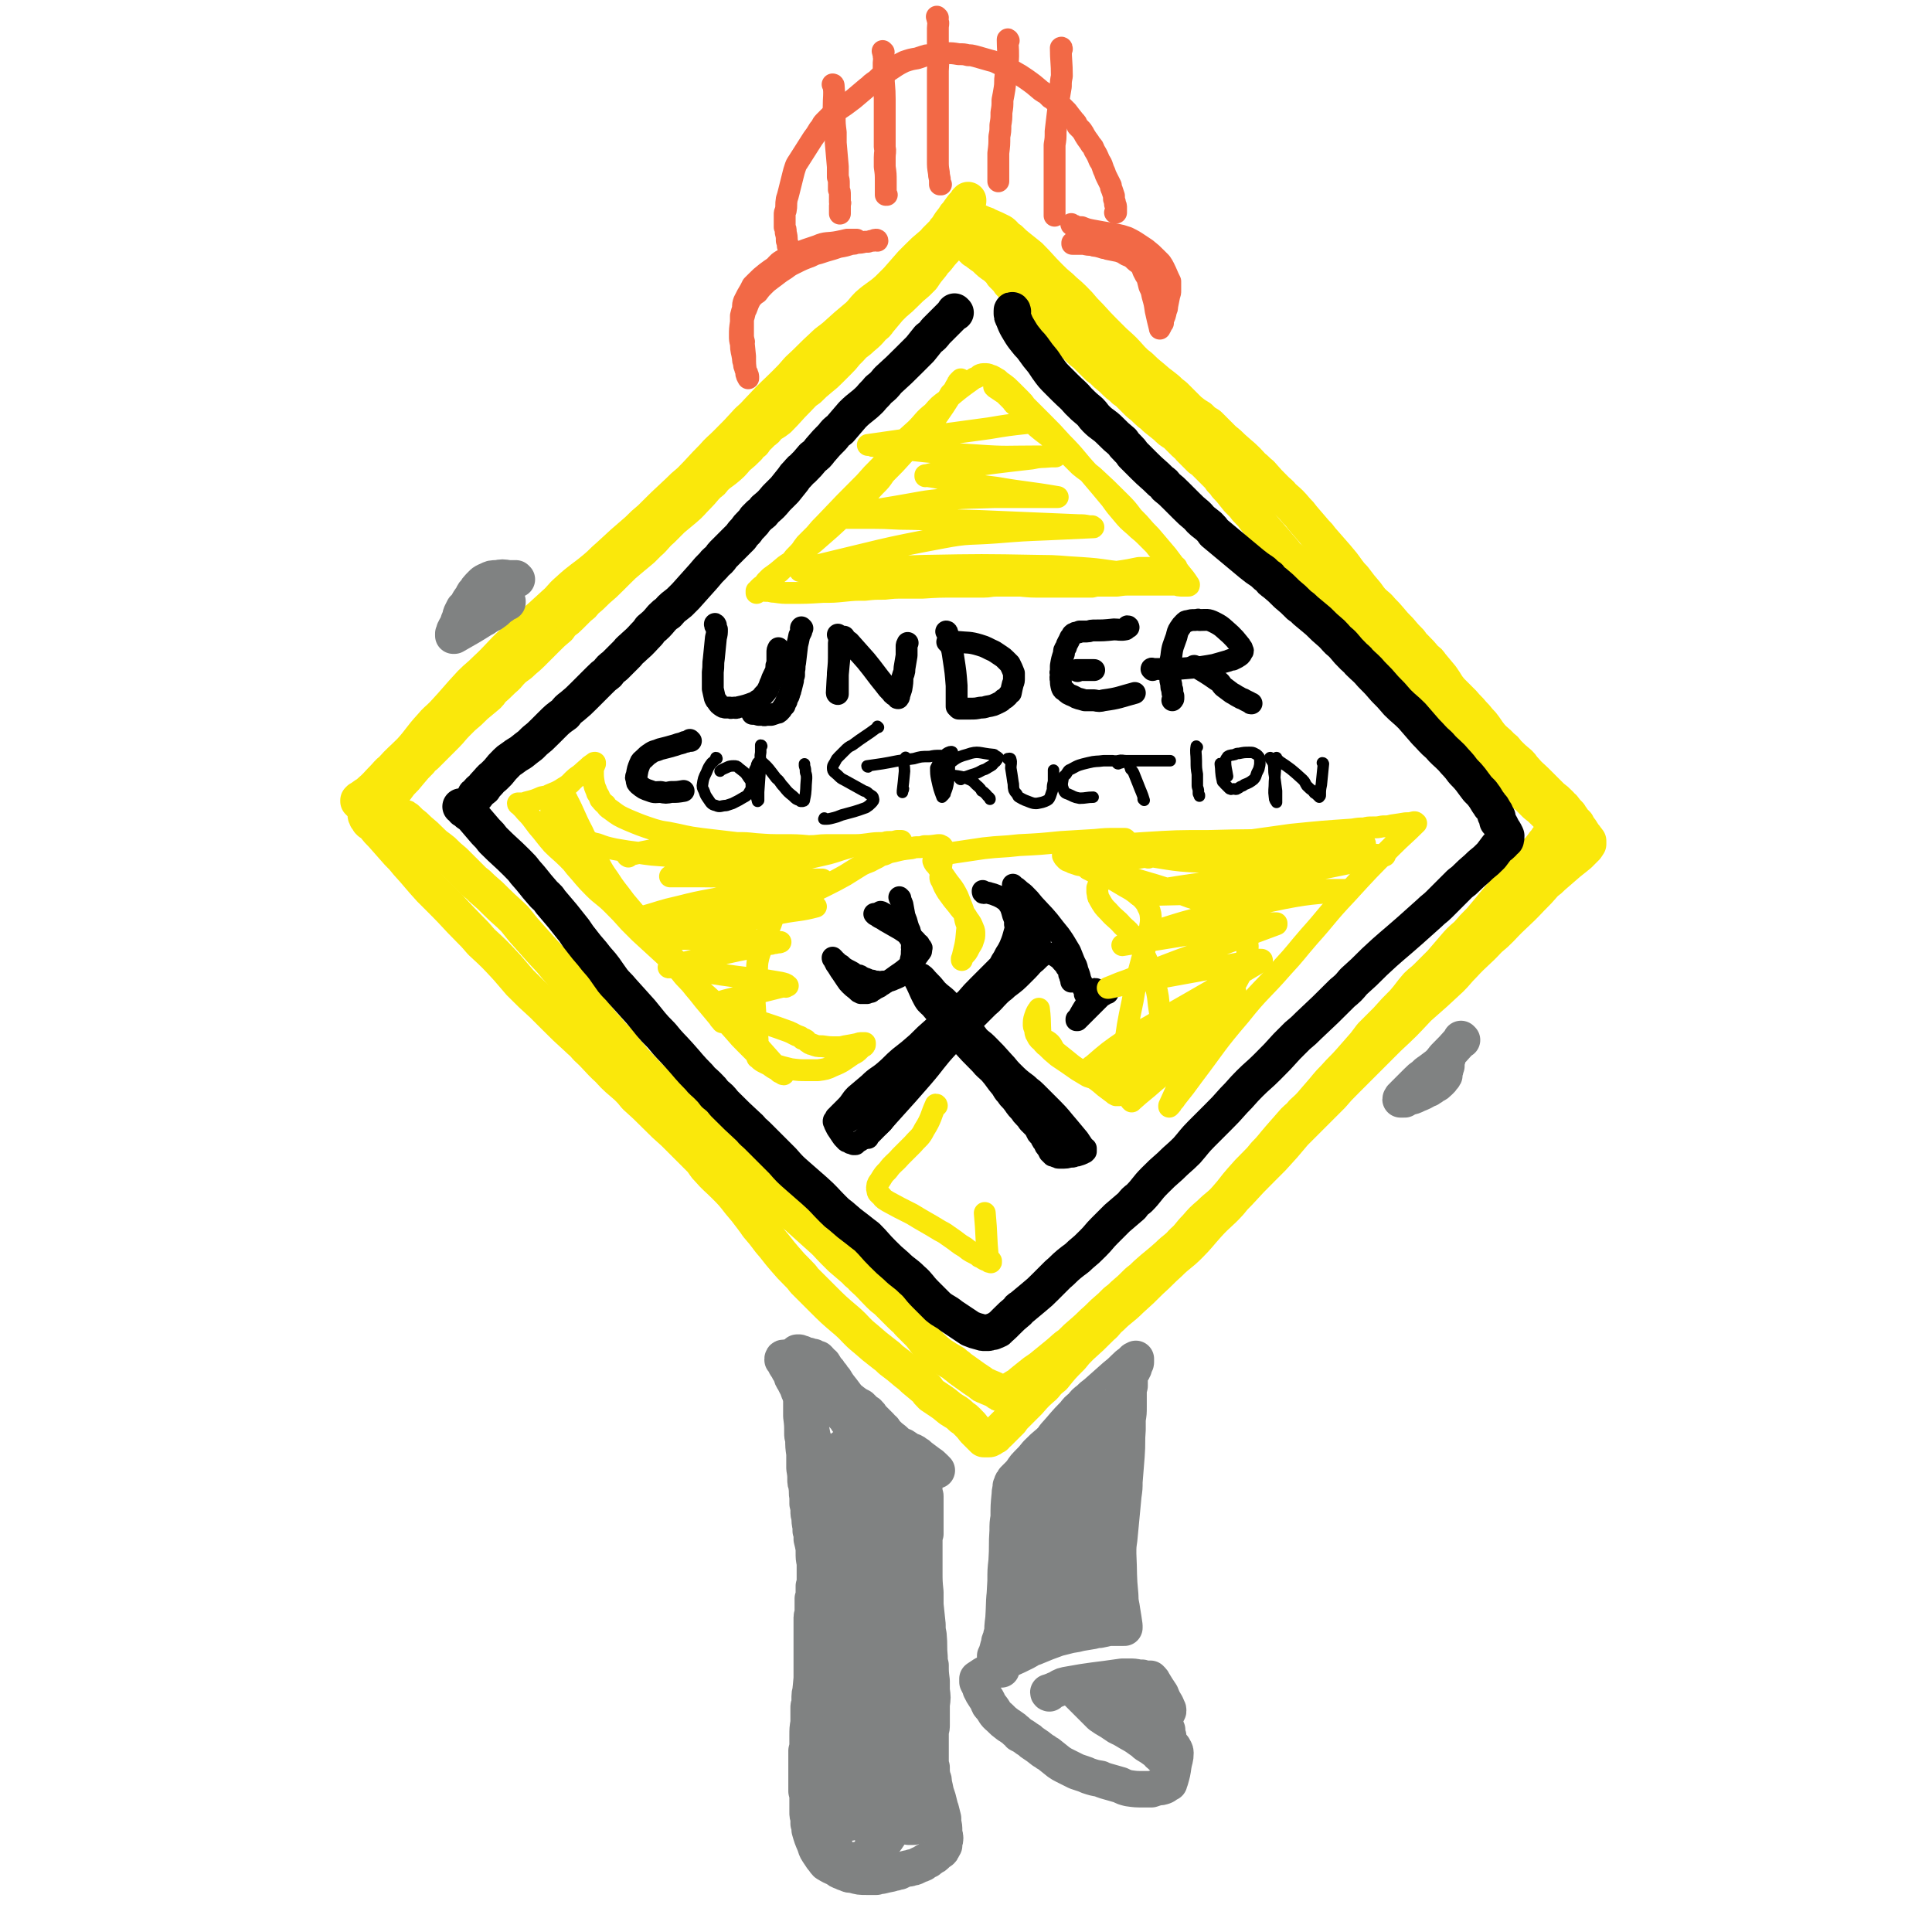
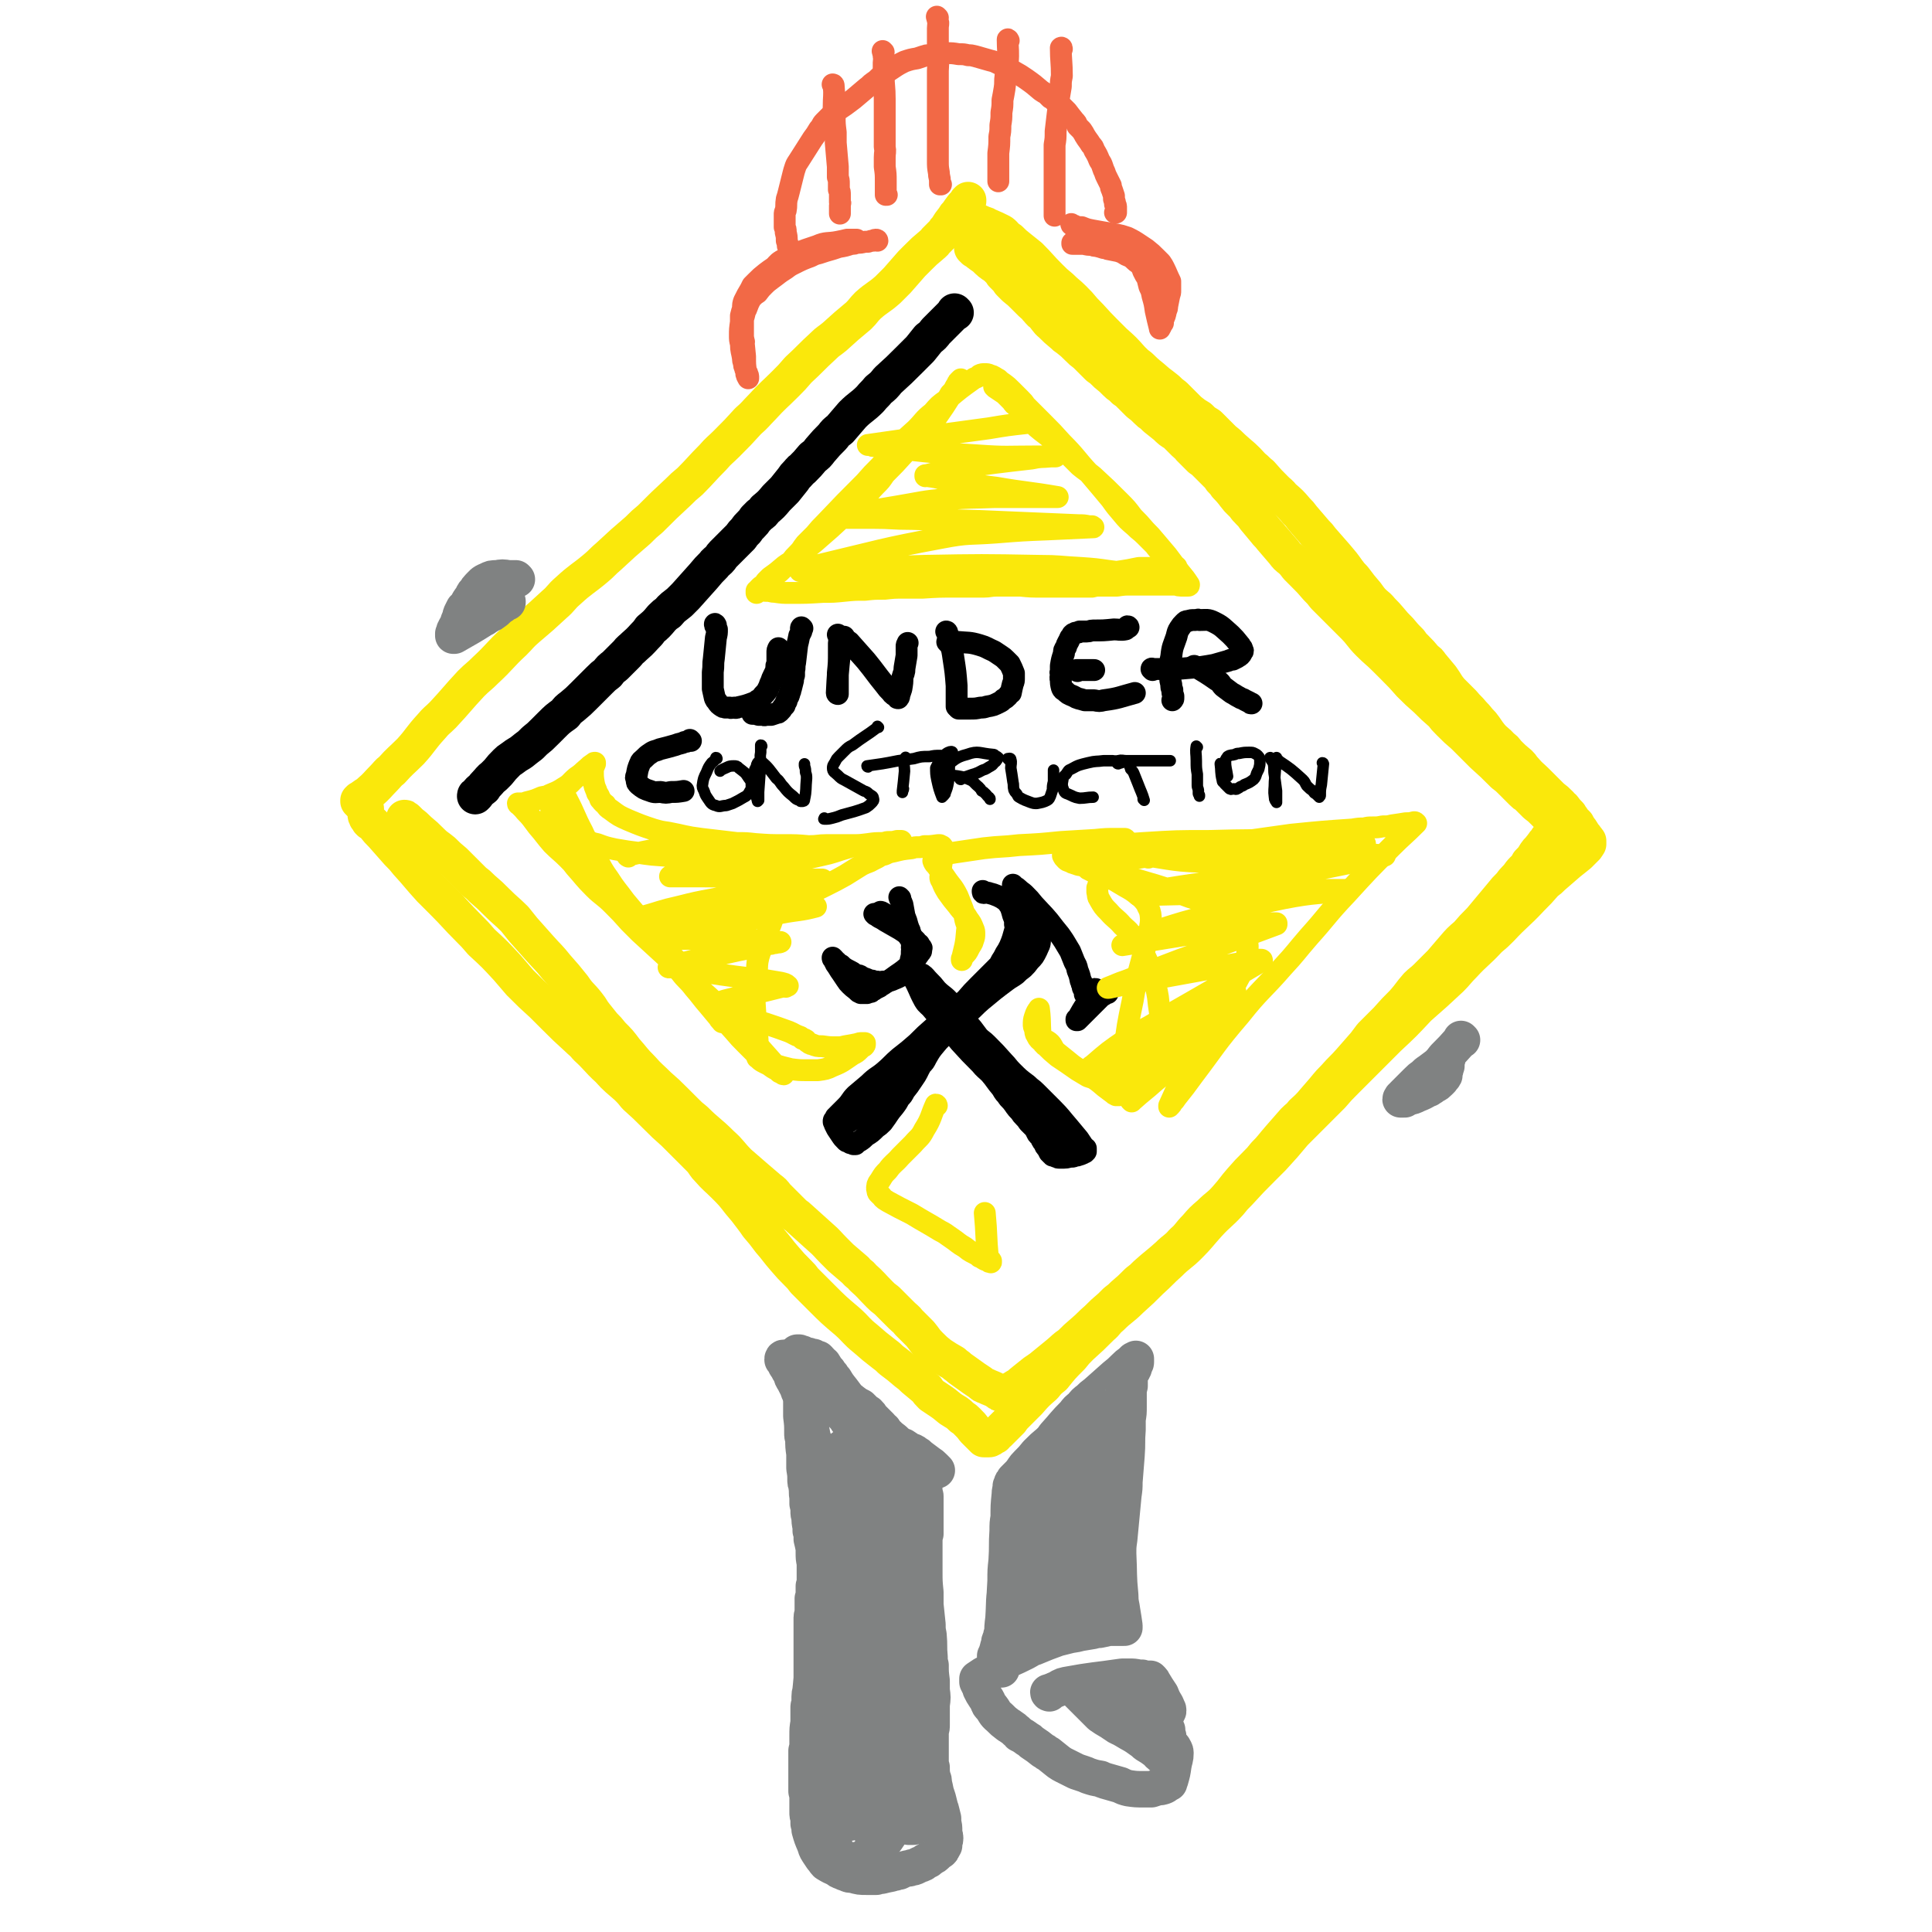
<svg xmlns="http://www.w3.org/2000/svg" viewBox="0 0 1854 1854" version="1.1">
  <g fill="none" stroke="#FAE80B" stroke-width="35" stroke-linecap="round" stroke-linejoin="round">
-     <path d="M928,214c0,0 -1,-1 -1,-1 -2,2 -2,3 -3,5 -6,8 -6,8 -12,15 -7,8 -7,7 -13,15 -3,3 -3,3 -5,6 -5,6 -5,6 -9,12 -3,3 -3,3 -5,5 -6,5 -6,5 -11,10 -5,5 -5,5 -11,10 -2,2 -2,2 -5,5 -5,6 -5,6 -10,12 -2,3 -2,3 -5,5 -5,6 -5,6 -11,11 -5,5 -6,4 -11,10 -2,2 -2,2 -4,4 -4,5 -4,5 -8,9 -4,4 -4,4 -8,8 -4,4 -4,4 -9,8 -6,5 -6,5 -11,10 -6,4 -6,5 -11,10 -9,9 -9,10 -18,19 -5,4 -5,3 -10,7 -2,3 -2,3 -5,5 -2,2 -2,2 -5,5 -2,2 -2,2 -4,5 -3,2 -3,2 -5,5 -5,5 -5,5 -11,10 -5,6 -5,6 -11,11 -5,4 -6,4 -11,9 -2,3 -2,3 -5,5 -6,6 -5,6 -11,12 -6,6 -6,7 -12,12 -6,5 -6,5 -12,10 -5,5 -5,5 -10,10 -7,6 -6,7 -13,13 -3,3 -3,3 -6,6 -6,5 -6,5 -12,10 -6,5 -6,5 -12,11 -3,3 -3,3 -6,6 -6,6 -6,6 -13,12 -6,6 -6,6 -12,11 -2,3 -2,3 -5,5 -5,5 -5,5 -9,9 -3,3 -3,3 -6,5 -3,3 -3,3 -5,6 -6,5 -6,5 -12,11 -5,5 -5,5 -10,10 -2,2 -2,2 -4,4 -5,5 -6,5 -11,10 -7,5 -7,5 -13,12 -7,6 -6,6 -13,12 -3,3 -2,3 -5,6 -6,5 -6,5 -12,10 -6,6 -6,6 -12,11 -3,3 -3,3 -6,6 -5,5 -5,6 -10,11 -5,5 -5,5 -10,10 -5,5 -5,5 -10,10 -3,2 -3,2 -5,5 -5,5 -5,5 -10,11 -4,5 -4,5 -9,10 -3,4 -3,4 -6,8 -3,3 -3,3 -5,6 -1,1 -1,1 -2,2 -1,1 -1,1 -2,2 0,0 0,0 -1,1 0,0 0,0 0,1 0,0 0,0 0,0 " />
    <path d="M934,239c0,0 -1,-1 -1,-1 1,0 1,1 2,2 2,1 2,1 3,2 4,3 4,3 7,5 5,5 5,5 11,9 2,2 2,2 3,3 2,2 2,2 3,4 2,2 2,2 3,3 2,2 2,2 4,5 2,2 2,2 5,5 5,4 5,4 10,9 3,3 3,3 6,6 2,2 3,2 5,5 3,3 2,3 5,5 5,5 4,6 9,10 5,5 5,5 11,10 2,2 2,2 5,4 5,4 5,4 9,8 4,4 4,4 8,7 2,2 2,2 4,4 2,2 2,2 4,4 2,2 2,2 4,4 1,1 2,1 4,3 4,4 4,4 9,8 2,2 2,2 4,4 2,2 2,2 5,4 1,1 1,1 3,3 3,2 3,2 6,5 4,4 4,4 8,8 4,3 4,3 8,7 2,2 2,2 5,4 1,1 1,1 3,3 5,4 5,4 10,8 4,4 4,4 9,7 2,2 2,2 4,4 3,3 3,3 5,5 2,2 3,2 5,5 5,5 5,5 10,10 3,2 3,2 6,5 5,5 5,5 10,10 2,2 2,2 4,5 3,3 3,3 5,6 6,6 6,7 11,13 3,3 3,3 6,6 2,3 2,3 5,6 3,3 3,3 5,6 5,6 5,6 10,12 3,4 3,3 6,7 6,7 6,7 12,14 3,4 3,4 7,7 3,3 3,3 6,7 3,3 3,3 6,6 7,7 7,7 13,14 4,4 4,4 7,8 7,7 7,7 14,14 7,7 7,7 14,14 8,8 7,9 15,17 8,8 8,7 16,15 4,4 4,4 8,8 8,8 8,8 15,16 8,8 8,8 16,15 7,7 7,7 15,14 3,4 3,4 7,8 7,7 7,7 14,13 6,6 6,6 12,12 3,3 3,3 6,6 10,9 10,9 20,19 4,3 4,3 7,6 5,5 5,5 11,11 2,2 2,2 4,3 5,5 5,5 9,9 4,3 4,3 8,7 3,3 3,3 6,6 0,1 0,1 1,2 1,1 2,1 3,3 0,0 0,1 1,1 0,1 0,1 0,1 0,0 1,0 1,0 0,1 0,1 0,1 0,1 0,1 0,1 0,0 0,0 0,1 -1,1 -1,1 -1,1 0,1 0,1 -1,2 -1,1 -1,1 -2,3 -2,2 -3,2 -5,4 -1,1 -1,1 -1,2 -1,1 -1,1 -2,2 -1,1 -1,2 -3,4 -2,3 -3,3 -5,6 -3,5 -3,5 -7,9 -3,6 -4,5 -8,10 -4,6 -5,5 -9,11 -5,5 -5,5 -9,10 -5,6 -5,6 -10,12 -5,6 -5,6 -10,12 -7,7 -7,7 -13,14 -7,6 -7,6 -13,13 -6,7 -6,7 -12,14 -7,7 -7,7 -14,14 -4,4 -5,4 -9,8 -7,8 -6,8 -13,16 -8,8 -8,8 -16,17 -7,7 -7,7 -15,15 -3,4 -3,4 -6,8 -7,8 -7,8 -14,16 -7,8 -8,8 -15,16 -8,8 -7,8 -15,17 -8,9 -7,9 -16,17 -3,4 -4,4 -8,8 -7,8 -7,8 -14,16 -7,8 -7,9 -14,16 -4,5 -4,5 -8,9 -8,8 -8,8 -15,16 -7,8 -6,8 -14,17 -7,8 -8,7 -16,15 -7,6 -7,6 -13,13 -7,7 -6,8 -13,14 -6,7 -7,6 -14,13 -10,9 -11,9 -21,18 -4,4 -4,4 -8,7 -7,7 -7,7 -14,13 -3,3 -3,3 -7,6 -3,3 -3,3 -5,5 -7,6 -7,6 -13,12 -7,6 -6,6 -13,12 -7,6 -7,6 -13,12 -6,4 -5,4 -11,9 -5,4 -5,4 -11,9 -6,5 -6,5 -12,9 -5,4 -5,4 -10,8 -4,3 -4,4 -8,6 -3,2 -3,2 -7,4 -1,1 -1,1 -2,1 -3,1 -3,1 -6,1 -1,0 -1,0 -2,-1 -2,-1 -1,-1 -3,-2 -4,-2 -5,-2 -9,-4 -3,-1 -3,-1 -5,-3 -3,-2 -3,-2 -6,-4 -7,-5 -7,-5 -14,-10 -3,-3 -3,-2 -6,-5 -7,-4 -7,-4 -13,-8 -5,-4 -5,-4 -10,-9 -5,-5 -4,-5 -9,-11 -5,-5 -5,-5 -11,-11 -3,-4 -3,-3 -7,-7 -7,-7 -7,-7 -14,-14 -4,-3 -4,-3 -7,-6 -8,-8 -8,-9 -16,-16 -3,-4 -4,-3 -7,-7 -7,-6 -7,-6 -14,-12 -3,-3 -3,-3 -7,-7 -6,-6 -6,-7 -13,-13 -10,-9 -10,-9 -20,-18 -3,-3 -3,-2 -6,-5 -8,-8 -8,-8 -16,-16 -3,-4 -3,-4 -7,-7 -7,-6 -7,-6 -14,-12 -8,-7 -8,-7 -15,-13 -9,-9 -8,-10 -17,-18 -12,-12 -13,-11 -25,-23 -5,-4 -5,-4 -10,-9 -4,-4 -4,-4 -9,-9 -8,-8 -8,-8 -16,-15 -8,-8 -9,-8 -16,-16 -9,-9 -8,-9 -16,-18 -6,-8 -6,-8 -13,-15 -4,-5 -4,-5 -8,-9 -4,-5 -4,-5 -8,-10 -4,-5 -3,-5 -7,-10 -7,-9 -8,-8 -14,-17 -8,-10 -8,-10 -16,-19 -8,-10 -8,-9 -16,-18 -8,-9 -8,-9 -16,-18 -4,-5 -4,-5 -8,-10 -8,-8 -9,-8 -17,-16 -7,-7 -7,-7 -14,-13 -4,-4 -4,-4 -8,-7 -7,-7 -7,-7 -13,-13 -3,-3 -3,-3 -6,-6 -6,-5 -6,-5 -11,-10 -6,-5 -6,-4 -11,-9 -6,-6 -6,-6 -12,-11 -4,-4 -4,-4 -8,-7 -2,-2 -2,-2 -4,-4 -1,-1 -1,-1 -2,-1 0,0 0,0 0,0 " />
    <path d="M938,213c0,0 -1,-1 -1,-1 1,1 2,2 4,2 4,2 4,1 7,3 7,3 7,3 13,6 4,3 3,4 8,7 4,4 4,4 9,8 5,4 5,4 10,8 10,10 9,10 19,20 5,5 5,5 11,10 6,6 6,5 12,11 5,5 5,5 10,11 10,10 9,10 19,20 5,5 5,5 10,10 9,8 9,8 17,17 4,4 4,4 8,7 8,8 8,7 17,15 4,3 4,3 9,7 3,3 3,3 7,6 7,7 7,7 14,14 5,4 5,4 10,7 4,4 4,4 9,7 7,7 7,7 14,14 5,4 5,4 9,8 10,9 10,8 19,18 4,3 4,4 8,7 7,8 7,8 14,15 3,3 4,3 7,7 7,6 7,6 13,13 3,3 3,3 6,7 6,7 6,7 12,14 3,3 3,3 6,7 7,8 7,8 14,16 6,7 6,7 11,14 3,4 3,4 6,7 6,8 6,8 12,15 5,7 5,7 12,13 5,6 5,5 10,11 5,6 5,6 10,11 5,6 5,6 10,11 2,3 2,3 5,6 5,5 5,5 10,11 3,2 3,2 5,5 5,6 5,6 10,12 5,7 4,7 9,13 6,6 6,6 12,12 4,5 5,5 9,10 5,5 4,5 9,10 4,5 4,6 8,11 5,6 6,5 11,11 3,2 3,2 5,5 6,6 6,6 12,11 3,3 2,3 5,6 5,6 6,6 11,11 5,5 5,5 10,10 2,2 2,2 5,5 4,3 4,3 8,7 1,2 1,2 3,3 3,4 3,4 6,7 1,2 1,2 2,3 1,2 1,2 3,4 0,0 0,0 1,1 0,0 0,0 1,1 0,0 0,0 0,1 1,1 1,1 1,1 1,1 1,1 1,2 2,2 2,2 3,4 1,1 1,2 2,3 1,1 1,1 1,1 1,1 1,1 1,2 1,1 1,0 1,1 0,0 0,0 1,1 0,0 0,0 0,1 0,0 0,0 0,1 0,0 0,0 0,1 0,0 0,0 -1,1 0,1 0,1 -1,1 0,1 0,1 0,1 -2,2 -2,2 -3,3 -2,2 -2,2 -4,4 -5,4 -5,4 -10,8 -7,6 -7,6 -15,13 -3,3 -3,3 -7,6 -7,8 -7,8 -14,15 -14,15 -15,14 -29,29 -5,5 -5,5 -11,10 -12,13 -13,12 -25,25 -6,6 -6,7 -12,13 -15,14 -15,14 -31,28 -14,15 -14,15 -29,29 -7,7 -7,7 -15,15 -13,13 -13,13 -26,26 -7,7 -7,7 -13,14 -12,12 -12,12 -24,24 -6,6 -6,6 -12,12 -10,12 -10,12 -21,24 -5,5 -5,5 -10,10 -11,11 -11,11 -22,23 -5,5 -5,5 -9,10 -10,11 -11,10 -21,21 -9,10 -9,11 -18,20 -9,9 -10,8 -19,17 -9,8 -9,9 -18,17 -9,9 -9,9 -19,18 -9,9 -10,8 -19,17 -5,4 -4,5 -9,9 -10,10 -10,10 -20,19 -5,5 -5,5 -9,10 -9,9 -9,9 -17,19 -5,4 -5,4 -9,9 -8,7 -8,7 -15,15 -6,6 -6,6 -12,12 -3,3 -3,3 -5,6 -6,6 -6,6 -12,12 -2,1 -2,1 -3,3 -1,0 -1,0 -2,1 -1,1 -1,1 -2,1 -1,1 -1,1 -2,1 0,0 0,0 -1,0 0,0 0,0 -1,0 0,0 0,0 0,0 -1,0 -1,0 -2,0 0,0 0,0 -1,0 -1,-1 -1,-1 -2,-2 -2,-2 -2,-2 -4,-4 -1,-1 -1,-1 -3,-3 -3,-4 -3,-4 -7,-8 -2,-2 -2,-2 -5,-4 -5,-5 -5,-4 -11,-8 -6,-5 -6,-5 -12,-9 -3,-2 -3,-2 -6,-4 -3,-3 -3,-3 -5,-6 -6,-5 -6,-5 -12,-10 -3,-3 -3,-3 -7,-6 -7,-6 -7,-6 -15,-12 -3,-3 -3,-3 -7,-6 -9,-7 -9,-7 -17,-14 -10,-8 -9,-9 -18,-17 -13,-11 -13,-11 -25,-23 -4,-4 -4,-4 -9,-9 -3,-3 -3,-3 -7,-7 -3,-4 -3,-4 -6,-7 -7,-7 -7,-7 -13,-14 -7,-8 -7,-9 -14,-17 -6,-8 -6,-8 -12,-15 -2,-3 -2,-3 -5,-7 -6,-8 -6,-8 -12,-15 -7,-9 -7,-9 -15,-17 -7,-7 -8,-7 -15,-15 -4,-4 -3,-4 -7,-9 -9,-9 -9,-9 -18,-18 -4,-4 -4,-4 -8,-8 -9,-8 -9,-8 -18,-17 -9,-9 -9,-9 -19,-18 -4,-5 -4,-5 -8,-9 -9,-8 -10,-8 -18,-17 -11,-10 -10,-11 -21,-21 -4,-5 -5,-5 -9,-9 -11,-10 -11,-10 -22,-21 -5,-5 -5,-5 -11,-11 -11,-10 -11,-10 -22,-21 -6,-7 -6,-7 -12,-14 -12,-13 -12,-13 -25,-25 -6,-7 -6,-7 -12,-13 -13,-13 -12,-13 -25,-26 -6,-6 -6,-6 -12,-12 -11,-12 -11,-13 -22,-25 -4,-5 -4,-5 -9,-10 -7,-8 -7,-8 -15,-17 -4,-4 -4,-4 -8,-9 -1,-1 -1,-1 -2,-2 -1,-1 -1,-1 -2,-1 0,-1 0,-1 -1,-1 0,-1 0,-1 0,-1 -1,-1 -1,-1 -2,-2 0,-1 0,-1 0,-1 -1,-1 -1,-1 -1,-2 0,0 0,0 0,-1 0,0 0,0 0,0 0,-1 0,-1 0,-1 0,0 0,0 0,-1 0,0 0,0 0,-1 0,0 0,0 0,0 0,-1 0,-1 0,-2 0,0 0,0 0,0 -1,0 -1,0 -1,-1 0,0 0,0 0,0 -1,0 -1,0 -1,-1 -1,-1 -1,-1 -2,-2 0,0 0,0 -1,-1 0,0 0,0 -1,-1 0,0 0,0 0,0 0,-1 -1,-1 -1,-1 0,0 0,0 0,-1 0,0 0,0 0,0 0,0 0,0 1,0 0,-1 0,0 0,-1 1,0 0,0 1,0 2,-2 2,-2 5,-4 2,-1 2,-1 4,-3 7,-6 7,-7 13,-13 4,-4 4,-5 8,-8 8,-9 9,-9 18,-18 10,-11 9,-12 20,-24 5,-6 5,-5 11,-11 14,-15 13,-15 27,-30 7,-7 7,-6 14,-13 14,-13 13,-14 27,-27 6,-6 6,-7 13,-13 13,-11 13,-11 26,-23 7,-6 6,-7 13,-13 13,-12 14,-11 27,-22 6,-5 6,-6 12,-11 14,-13 14,-13 28,-25 6,-6 6,-6 12,-11 13,-13 13,-13 27,-26 5,-5 5,-5 11,-10 11,-11 11,-12 22,-23 6,-7 7,-7 13,-13 11,-11 11,-11 21,-22 7,-6 7,-7 13,-13 11,-12 12,-12 23,-23 6,-6 6,-6 12,-13 12,-11 12,-12 24,-23 5,-5 5,-4 11,-9 11,-10 11,-10 23,-20 5,-5 4,-5 9,-10 9,-8 10,-7 19,-15 4,-4 4,-4 9,-9 7,-8 7,-8 14,-16 3,-3 3,-3 6,-6 6,-6 6,-6 12,-11 2,-2 3,-2 5,-5 4,-4 4,-4 8,-8 1,-2 1,-2 3,-4 3,-5 3,-5 7,-10 1,-2 1,-2 3,-4 2,-3 2,-3 5,-7 1,-1 1,-1 2,-2 1,-1 1,-1 2,-2 0,0 0,0 0,-1 1,0 1,0 1,-1 0,0 0,0 0,0 0,0 0,0 0,0 0,0 0,1 0,1 0,0 0,0 0,0 " />
  </g>
  <g fill="none" stroke="#808282" stroke-width="35" stroke-linecap="round" stroke-linejoin="round">
    <path d="M763,1308c-1,0 -1,-1 -1,-1 0,1 0,1 1,2 1,0 1,0 1,1 3,2 3,2 5,5 4,4 4,4 9,9 5,5 5,5 10,11 2,1 2,2 3,3 4,4 4,4 8,8 2,2 2,2 3,3 1,2 1,2 2,3 2,2 2,2 3,3 2,3 2,3 5,6 1,1 1,1 1,2 1,1 1,1 2,2 2,2 2,2 4,4 1,1 1,1 2,2 1,1 1,1 2,2 2,1 2,1 3,2 3,3 3,3 6,6 1,2 1,2 3,3 3,3 3,3 6,6 1,2 1,2 3,3 5,5 5,5 10,10 2,1 2,1 3,2 1,1 1,1 2,3 2,1 2,1 3,2 2,1 2,1 3,3 2,1 2,1 4,2 1,2 1,2 3,3 1,1 1,1 2,2 1,1 1,1 3,2 0,1 0,1 1,1 1,1 1,1 1,1 0,1 1,1 1,1 1,1 1,1 1,1 1,1 1,1 1,1 1,1 1,1 2,1 1,1 1,1 2,1 0,1 0,1 1,1 0,1 0,0 0,1 0,0 0,0 0,0 0,1 0,1 0,1 0,0 0,0 0,0 0,1 0,1 0,1 0,0 0,0 0,1 1,1 1,1 1,2 0,8 0,8 0,16 0,3 0,3 0,6 0,7 0,7 0,14 -1,3 -1,3 -1,7 0,10 0,10 0,20 0,4 0,4 0,9 0,10 0,10 1,20 0,6 0,6 0,12 1,9 1,9 2,19 0,5 0,5 1,10 1,11 0,11 1,21 0,4 0,4 1,8 0,7 0,7 1,15 0,4 0,4 0,9 1,7 1,7 0,14 0,4 0,4 0,7 0,6 0,6 0,12 0,3 0,3 -1,7 0,4 0,4 0,8 0,4 0,4 0,8 0,6 0,6 0,12 0,3 0,3 1,6 0,5 0,5 1,10 1,2 1,2 1,5 1,4 1,4 2,9 1,3 1,3 2,6 1,4 1,4 2,8 0,2 1,2 1,3 1,4 1,4 2,8 0,2 0,2 0,4 1,4 1,4 1,8 0,4 1,4 1,7 0,3 -1,3 -1,5 0,1 0,1 0,2 -1,2 -1,2 -2,3 0,1 0,1 -1,2 -3,2 -3,2 -5,4 -1,1 -1,1 -3,2 -1,1 -1,1 -2,1 -1,1 -1,1 -2,2 -3,1 -3,1 -5,3 -2,1 -2,1 -3,1 -2,1 -2,1 -4,2 -2,1 -2,1 -4,1 -2,1 -2,1 -4,1 -4,1 -4,1 -8,3 -2,0 -2,0 -4,1 -2,0 -2,0 -4,1 -5,1 -5,1 -9,2 -3,0 -3,0 -5,1 -2,0 -2,0 -4,0 -3,0 -3,0 -5,0 -7,0 -7,0 -14,-2 -3,0 -3,0 -5,-1 -3,-1 -3,-1 -5,-2 -3,-1 -3,-1 -5,-3 -5,-2 -5,-2 -10,-5 -2,-2 -2,-3 -4,-5 -2,-3 -2,-3 -4,-6 -2,-3 -2,-4 -3,-7 -3,-7 -3,-7 -5,-14 0,-3 0,-3 -1,-6 0,-3 0,-3 0,-6 -1,-2 -1,-2 -1,-5 0,-6 0,-6 0,-13 0,-3 0,-3 -1,-7 0,-5 0,-5 0,-11 0,-3 0,-3 0,-5 0,-8 0,-8 0,-15 0,-4 0,-4 0,-8 1,-4 1,-4 1,-7 0,-4 0,-4 0,-7 0,-7 0,-7 1,-13 0,-7 0,-7 0,-14 0,-2 0,-2 1,-4 0,-3 0,-3 0,-7 0,-4 1,-4 1,-7 1,-9 1,-9 2,-18 1,-9 1,-9 3,-18 0,-3 0,-3 1,-7 1,-5 1,-5 1,-9 2,-10 1,-11 3,-21 0,-5 1,-5 1,-10 2,-9 2,-9 3,-19 1,-10 1,-10 2,-20 0,-4 0,-4 0,-7 0,-3 0,-3 0,-7 0,-4 0,-4 0,-8 0,-4 0,-4 -1,-8 0,-9 0,-9 -1,-17 0,-3 0,-3 0,-6 0,-3 0,-3 -1,-6 0,-4 0,-4 -1,-7 0,-4 0,-4 -1,-7 -1,-7 -1,-7 -2,-14 -1,-3 -1,-3 -1,-5 -1,-3 -1,-3 -1,-5 -1,-4 -1,-4 -2,-8 0,-2 0,-2 -1,-5 0,-2 0,-2 -1,-4 0,-3 0,-3 -1,-5 -1,-5 -1,-5 -2,-10 0,-3 0,-3 -1,-5 0,-2 0,-2 -1,-4 0,-2 0,-2 0,-4 -1,-2 -1,-2 -1,-4 -1,-3 -1,-3 -2,-6 0,-1 -1,-1 -1,-2 -1,-2 -1,-2 -2,-3 -1,-3 -1,-3 -3,-6 -1,-2 -1,-2 -1,-4 -1,-1 -1,-1 -2,-3 -1,-2 -1,-2 -2,-4 -2,-3 -2,-3 -3,-7 -1,-2 -1,-2 -2,-3 -1,-3 -2,-3 -3,-5 -1,-2 -1,-2 -1,-3 -1,-1 -1,-1 -2,-2 0,-1 0,-1 0,-1 0,0 0,0 0,0 0,-1 1,-1 1,-1 0,0 0,0 1,0 0,0 0,0 0,0 0,0 0,0 1,0 0,0 0,0 0,0 0,1 -1,2 0,3 4,1 4,0 8,1 4,0 4,0 8,2 2,1 2,2 5,3 2,2 2,1 5,3 2,2 2,2 4,3 2,2 2,2 4,3 1,2 1,2 3,3 1,2 1,2 3,3 1,2 1,2 3,3 1,2 1,2 2,3 1,1 1,1 2,2 2,1 2,1 4,3 1,0 1,0 2,1 1,1 1,1 2,2 2,1 2,1 4,3 1,1 1,0 2,1 2,2 1,2 3,4 2,1 1,1 3,2 2,2 2,2 5,5 1,1 1,1 2,3 3,3 3,3 5,6 1,1 1,1 2,3 1,1 1,1 2,3 2,3 2,3 4,5 1,1 1,1 2,2 1,1 1,1 2,2 2,3 2,3 5,5 1,1 1,1 2,3 4,3 4,3 7,6 1,1 2,1 3,2 2,2 2,2 4,4 1,1 1,1 2,2 1,1 1,1 1,2 1,1 1,1 2,3 1,1 1,1 2,2 1,1 1,1 2,2 0,1 0,1 0,1 0,1 0,1 1,1 0,0 0,0 0,1 1,0 1,0 1,1 0,0 1,0 1,1 0,0 0,0 1,1 0,0 0,0 0,1 0,0 0,0 0,1 0,0 0,0 0,0 0,0 0,0 0,1 0,0 0,0 0,0 0,0 0,0 0,0 1,0 0,0 0,0 " />
    <path d="M899,1411c0,0 0,0 -1,-1 0,0 0,0 0,0 -1,-1 -1,-1 -2,-2 -2,-2 -2,-2 -5,-4 -4,-3 -4,-3 -8,-6 -2,-2 -2,-2 -4,-3 -1,-1 -1,-1 -3,-2 -1,0 -1,0 -3,-1 -3,-2 -3,-2 -6,-4 -1,0 -1,0 -3,-1 -1,-1 -1,-1 -3,-2 -1,-1 -1,-1 -3,-3 -4,-3 -4,-3 -8,-7 -1,-1 -1,-1 -2,-3 -2,-1 -1,-1 -3,-3 -1,-1 -1,-1 -3,-3 -3,-3 -3,-3 -6,-6 -1,-2 -1,-2 -3,-4 -2,-1 -2,-1 -4,-3 -1,-1 -1,-1 -3,-3 -4,-2 -4,-2 -8,-5 -2,-2 -2,-1 -4,-3 -3,-4 -3,-4 -6,-8 -4,-5 -4,-5 -7,-10 -2,-2 -2,-2 -3,-4 -2,-2 -2,-2 -3,-4 -3,-3 -3,-4 -5,-7 -1,-1 -1,-1 -2,-1 -1,-2 -1,-2 -2,-3 -1,0 -1,0 -1,0 0,0 0,0 0,-1 -1,0 -1,0 -1,0 0,0 0,0 0,0 0,0 0,0 -1,0 0,0 0,0 0,0 0,0 0,0 -1,-1 0,0 0,0 -1,0 0,0 0,-1 -1,-1 0,0 0,0 -1,0 0,0 0,0 -1,0 -1,0 -1,0 -2,-1 -1,0 -1,0 -2,0 -1,0 -1,0 -2,-1 -1,0 -1,0 -2,-1 -1,0 -1,0 -3,-1 0,0 0,0 -1,0 0,0 0,0 0,0 -1,0 -1,0 -1,0 0,0 0,0 0,1 0,0 0,0 0,1 0,0 0,0 0,0 1,3 1,3 2,6 0,6 0,6 0,11 1,12 1,12 2,23 0,2 0,2 0,3 0,4 0,4 0,8 0,4 0,4 0,8 1,8 1,8 1,16 0,3 0,3 1,6 0,7 0,7 1,14 0,3 0,3 0,7 0,3 0,3 0,7 1,6 1,6 1,12 0,3 1,3 1,5 1,6 0,6 1,11 0,3 0,3 0,6 1,4 1,4 1,7 0,3 0,3 1,6 0,4 0,5 1,9 0,2 0,2 0,4 1,2 1,2 1,4 0,2 0,2 0,4 1,4 1,4 2,9 0,2 0,2 0,4 0,5 0,5 1,10 0,2 0,2 0,5 0,2 0,2 0,4 0,2 0,2 0,4 0,2 0,2 0,4 0,2 0,2 -1,5 0,3 0,3 0,6 0,3 0,3 -1,6 0,4 0,4 0,7 0,3 0,3 0,6 0,3 -1,3 -1,5 0,6 0,6 0,11 0,3 0,3 0,7 0,4 0,4 0,8 0,7 0,7 0,14 0,2 0,2 0,5 0,2 0,2 0,5 0,4 0,4 0,9 0,3 0,3 0,5 0,5 0,5 0,10 0,2 0,2 0,4 -1,4 -1,4 -1,8 0,3 0,3 0,6 0,1 0,1 0,2 0,2 -1,2 0,3 0,3 0,3 1,6 " />
    <path d="M819,1409c0,0 -1,-1 -1,-1 1,1 2,2 2,4 2,5 1,5 2,10 1,10 1,10 2,20 2,20 2,20 3,39 2,32 2,32 3,65 1,3 1,3 1,6 0,2 0,2 0,4 0,1 0,1 0,1 -8,-41 -9,-42 -15,-83 -2,-14 -2,-14 -1,-27 0,-18 0,-18 1,-36 0,-3 0,-3 0,-6 0,-2 0,-2 0,-4 0,-1 0,-1 0,-2 0,0 0,-1 0,-1 5,20 6,20 10,40 3,14 3,14 5,27 2,9 2,9 3,18 1,7 0,7 1,13 1,3 1,3 1,7 1,1 1,1 1,3 0,1 0,2 0,1 -9,-33 -11,-33 -19,-68 -3,-12 -1,-12 -3,-25 -1,-6 -1,-6 -3,-13 -1,-5 -1,-5 -2,-9 -1,-2 -1,-2 -1,-3 0,0 0,0 0,0 11,24 11,24 21,49 5,11 4,11 8,22 2,5 2,5 5,10 2,4 1,4 3,7 1,2 1,2 2,4 1,0 1,1 1,1 0,0 0,-1 0,-1 -3,-10 -3,-10 -5,-19 -4,-17 -4,-17 -8,-35 -3,-14 -3,-14 -5,-29 -1,-4 0,-4 0,-8 0,0 -1,0 0,-1 0,0 0,0 0,0 1,0 1,0 1,1 13,12 14,11 27,24 6,6 6,6 11,13 6,8 6,8 11,17 2,3 2,3 3,5 1,1 0,1 1,1 0,1 0,1 0,1 0,-1 0,-1 -1,-1 -5,-9 -5,-9 -11,-18 0,0 0,0 0,0 -1,0 -1,0 -1,1 -9,37 -10,37 -18,75 -3,18 -3,18 -5,37 -1,18 -1,18 -2,36 0,14 0,14 1,29 0,16 0,16 1,33 0,3 0,3 0,6 0,1 -1,3 -1,2 -12,-37 -14,-38 -23,-78 -4,-17 -2,-17 -4,-35 -1,-15 -1,-15 -1,-30 -1,-13 0,-13 1,-26 0,-3 0,-3 0,-5 0,0 0,0 0,-1 1,-2 1,-5 1,-3 -2,34 -2,37 -5,75 -2,21 -3,21 -5,42 0,16 0,16 0,32 0,15 0,15 1,29 1,16 1,16 2,33 0,2 0,2 0,5 1,1 0,2 1,3 0,0 0,-1 0,-1 3,-51 1,-51 5,-102 2,-24 4,-23 8,-46 4,-20 5,-20 9,-39 1,-2 1,-2 2,-4 0,0 0,0 0,0 0,1 -1,0 -1,1 -1,2 -1,2 -1,3 -3,18 -4,18 -6,36 -7,65 -8,65 -13,131 -1,10 -1,10 0,20 1,5 1,5 3,11 0,1 0,1 1,1 0,0 0,1 0,0 5,-31 5,-31 9,-63 5,-29 2,-30 8,-58 7,-31 7,-31 17,-60 2,-6 3,-6 6,-11 0,0 1,0 1,0 1,3 1,3 1,6 0,5 0,5 0,9 0,10 0,10 0,20 1,49 0,49 2,98 1,29 2,29 6,58 0,3 0,3 1,6 1,3 1,3 2,5 0,0 0,0 0,0 0,-34 0,-35 0,-69 0,-29 -2,-29 0,-57 1,-29 2,-29 5,-58 0,-5 0,-5 1,-10 0,-2 0,-2 0,-5 0,0 0,-1 0,0 2,14 3,15 5,30 2,21 2,21 3,42 1,17 0,17 -1,33 0,16 0,16 -1,32 -1,24 -2,24 -3,47 0,9 0,9 0,19 -1,6 0,6 0,13 0,1 0,1 0,3 0,0 -1,1 -1,1 -9,-36 -12,-37 -19,-74 -3,-19 -1,-19 -1,-38 0,-12 1,-12 1,-24 0,-8 0,-8 1,-15 0,0 0,-2 0,-1 -1,31 -1,32 -2,65 -1,10 -1,10 -2,20 -1,13 0,13 -1,26 -1,12 -1,12 -2,23 -1,7 -1,7 -2,14 -1,7 0,7 -2,14 0,2 -1,5 -2,3 -12,-20 -13,-22 -23,-46 -5,-13 -3,-14 -6,-28 -2,-8 -2,-8 -3,-16 -1,-6 -1,-6 -2,-11 0,-1 0,-1 -1,-1 0,0 -1,1 -1,1 0,2 0,2 -1,4 -2,12 -2,12 -4,25 -1,16 -1,16 -2,32 0,14 0,14 1,28 1,3 1,3 1,6 1,3 1,3 2,6 0,1 0,1 1,2 0,0 1,0 1,0 9,-31 10,-31 17,-63 4,-16 2,-16 5,-32 2,-13 3,-13 4,-26 1,-6 4,-13 1,-12 -8,3 -12,10 -23,22 -11,12 -13,12 -21,27 -6,12 -6,13 -7,27 -2,20 0,20 1,40 1,10 0,10 2,19 3,12 3,12 7,24 1,3 1,4 3,6 4,3 4,3 8,4 1,1 1,1 3,1 4,-1 4,-1 7,-1 3,-1 3,-1 5,-2 5,-3 5,-2 10,-6 3,-2 3,-2 6,-5 5,-5 5,-5 9,-11 2,-3 3,-3 4,-6 2,-8 3,-8 3,-15 0,-8 -1,-8 -2,-16 -4,-25 -5,-24 -10,-49 -1,-7 -1,-7 -3,-13 -2,-8 -2,-8 -4,-15 -1,-2 -1,-2 -2,-4 -1,-1 -2,-1 -3,-2 0,0 0,0 0,0 0,12 0,12 1,23 1,14 0,14 2,27 1,9 2,9 4,19 1,7 1,7 3,14 3,7 4,7 8,14 1,2 1,2 3,4 4,3 4,3 7,6 2,1 2,1 3,2 3,1 3,1 5,3 1,0 1,0 2,0 1,0 1,0 2,0 1,0 1,0 1,-1 1,-3 1,-4 1,-7 0,0 -1,1 -2,0 -3,-7 -1,-8 -4,-16 -4,-8 -2,-11 -8,-15 -4,-3 -7,-2 -12,1 -4,2 -4,3 -6,8 -5,13 -5,14 -8,27 -1,4 0,5 0,9 0,5 0,5 0,10 0,2 0,2 1,3 0,0 0,0 1,1 " />
    <path d="M1007,1625c0,0 -1,0 -1,-1 1,0 2,0 3,-1 3,-1 2,-1 5,-2 4,-2 4,-3 9,-4 27,-5 27,-4 54,-8 3,0 3,0 6,0 5,0 5,0 10,1 1,0 1,0 3,0 1,1 1,1 3,1 0,0 0,0 1,0 0,0 0,0 1,0 0,0 0,0 0,0 1,0 1,0 1,0 1,0 1,0 1,0 0,0 0,0 1,0 0,1 0,1 1,1 1,1 1,1 2,3 3,5 3,5 7,11 2,5 2,5 5,10 0,1 1,1 1,3 1,1 1,1 1,3 0,0 0,0 0,0 0,1 -1,1 -1,1 " />
    <path d="M1032,1619c0,0 -1,-1 -1,-1 0,1 0,2 1,3 2,2 2,2 3,4 3,3 3,3 7,7 7,7 7,7 14,14 7,5 7,4 14,9 4,3 4,2 9,5 8,5 8,4 16,10 3,1 2,2 5,4 5,3 5,3 9,6 2,1 2,1 3,3 1,0 1,0 2,1 0,1 0,1 1,1 " />
    <path d="M1050,1624c0,0 -1,-1 -1,-1 0,1 0,3 1,4 4,2 5,1 9,3 7,4 7,4 14,9 4,3 4,3 8,7 15,13 15,13 28,27 3,3 3,4 6,7 " />
-     <path d="M1098,1635c0,0 -1,-1 -1,-1 0,0 0,0 1,1 1,1 1,1 2,2 1,1 1,1 2,3 4,4 4,4 8,9 4,6 4,7 8,14 0,1 0,1 0,2 1,1 0,1 0,3 " />
    <path d="M1096,1627c-1,-1 -2,-2 -1,-1 0,0 1,1 2,2 1,2 1,2 3,3 2,4 2,4 5,8 7,10 8,10 15,21 0,0 -1,0 0,1 0,3 0,3 1,5 0,1 0,1 0,1 " />
    <path d="M1122,1711c0,0 -1,-1 -1,-1 0,-1 1,0 1,0 1,-2 1,-2 1,-4 1,-3 1,-3 2,-6 1,-6 1,-6 1,-11 0,-3 0,-3 0,-6 0,-1 0,-1 0,-3 0,-1 0,-1 0,-2 0,0 0,-1 0,-1 1,2 2,3 2,5 0,6 -1,6 -2,12 -1,7 -1,7 -3,14 -1,2 -1,2 -3,3 -1,2 -1,2 -3,3 -3,1 -3,1 -6,1 -3,1 -3,1 -6,2 -4,0 -4,0 -7,0 -8,0 -8,0 -15,-1 -4,-1 -4,-1 -8,-3 -7,-2 -7,-2 -14,-4 -3,-1 -3,-1 -5,-2 -6,-1 -6,-1 -12,-3 -2,-1 -2,-1 -5,-2 -3,-1 -3,-1 -6,-2 -6,-3 -6,-3 -12,-6 -2,-1 -2,-1 -5,-3 -5,-4 -5,-4 -10,-8 -3,-1 -2,-2 -5,-3 -5,-4 -5,-4 -11,-8 -2,-2 -2,-2 -4,-3 -4,-3 -4,-3 -8,-5 -1,-1 -1,-2 -3,-3 -2,-2 -2,-2 -5,-4 -1,-1 -2,-1 -3,-2 -4,-3 -4,-3 -8,-7 -5,-4 -4,-5 -8,-10 -2,-2 -2,-2 -3,-5 -1,-2 -1,-2 -3,-5 -2,-3 -2,-3 -4,-7 0,-1 0,-1 -1,-3 -1,-2 -1,-2 -2,-4 0,0 0,0 0,-1 0,-1 0,-1 0,-1 0,-1 0,-1 0,-1 3,-2 3,-2 6,-4 2,-1 2,-1 4,-2 3,-2 3,-1 6,-3 7,-4 7,-5 13,-9 9,-4 9,-4 17,-8 4,-2 4,-3 8,-4 12,-5 12,-5 23,-9 4,-1 4,-1 8,-2 7,-2 7,-1 14,-3 6,-1 6,-1 12,-2 3,-1 3,-1 6,-1 5,-1 5,-1 9,-2 2,0 2,0 3,0 3,0 3,0 5,0 1,0 1,0 2,0 1,0 1,0 2,0 0,0 0,0 1,0 0,0 0,0 1,0 0,0 0,0 0,0 1,0 1,0 1,0 0,0 0,0 0,0 0,-1 0,-1 0,-1 0,-1 0,-1 0,-1 -1,-7 -1,-7 -2,-13 -1,-8 -2,-8 -2,-16 -2,-20 -1,-20 -2,-40 0,-7 0,-7 1,-14 2,-21 2,-21 4,-42 1,-7 1,-7 1,-13 1,-13 1,-13 2,-25 1,-13 0,-13 1,-25 0,-5 0,-5 0,-10 1,-6 1,-6 1,-12 0,-2 0,-2 0,-5 0,-4 0,-4 0,-8 0,-3 0,-3 1,-7 0,-2 0,-2 0,-4 0,-2 0,-2 0,-3 0,-1 0,-1 0,-2 0,-1 0,-1 0,-1 0,0 0,0 0,-1 0,0 0,0 0,-1 1,0 1,0 1,-1 1,-1 1,-1 1,-1 1,-1 1,-1 1,-1 0,-1 0,-1 1,-2 0,-1 0,-1 1,-3 0,0 0,0 0,-1 1,-1 1,-1 1,-2 0,0 0,0 0,0 0,-1 0,-1 0,-1 0,0 0,0 0,-1 0,0 0,0 0,-1 0,0 0,0 0,0 0,0 0,0 0,0 -1,1 -1,1 -2,1 -2,2 -2,2 -3,3 -3,2 -3,2 -6,5 -4,4 -4,4 -9,8 -9,8 -9,8 -18,16 -4,3 -4,3 -7,6 -4,3 -4,3 -7,7 -4,3 -4,3 -7,7 -10,10 -9,10 -19,21 -2,3 -2,3 -5,6 -6,5 -6,5 -12,11 -4,5 -4,5 -9,10 -4,4 -3,4 -7,9 -2,2 -2,2 -4,4 -1,1 -1,1 -2,2 -1,1 -1,1 -1,2 -1,1 -1,1 -1,2 0,1 0,1 -1,2 0,4 -1,4 -1,9 -1,10 -1,10 -1,21 -1,6 -1,6 -1,13 -1,14 0,14 -1,29 -1,9 -1,9 -1,19 -1,18 -1,18 -2,36 -1,8 -1,8 -1,16 -1,11 -1,11 -1,23 0,2 0,2 0,5 0,1 0,1 0,3 0,1 0,2 0,2 0,0 0,0 0,-1 0,-4 0,-4 0,-8 1,-19 0,-19 2,-38 1,-19 0,-19 3,-37 7,-36 7,-36 16,-72 1,-5 2,-5 4,-10 3,-6 3,-6 6,-12 0,-1 0,-1 0,-1 1,3 1,3 1,6 0,4 0,4 0,8 -2,43 -2,43 -4,86 0,7 0,7 0,14 0,3 0,3 0,7 0,0 0,2 0,1 4,-26 3,-28 7,-56 4,-27 4,-27 9,-54 3,-15 3,-15 8,-29 2,-9 3,-9 7,-17 0,0 0,0 0,0 -1,2 -2,2 -2,5 -2,27 -2,27 -3,54 -2,30 -3,30 -4,60 0,10 0,10 0,19 1,11 1,11 2,22 0,2 0,2 0,4 1,1 1,1 1,2 0,0 0,0 1,0 7,-35 5,-35 14,-70 11,-43 11,-43 25,-85 2,-7 4,-6 7,-13 1,-2 1,-2 2,-4 1,0 1,0 1,0 -3,20 -4,21 -6,42 -3,16 -3,16 -4,33 -2,21 -3,21 -4,43 0,5 0,5 0,9 1,4 1,4 1,8 0,1 0,1 0,2 0,1 0,1 0,1 0,0 0,0 0,0 3,-41 1,-41 5,-82 2,-21 3,-20 7,-41 2,-11 3,-11 6,-22 1,-7 1,-7 3,-14 0,-1 0,-1 0,-1 -3,18 -4,18 -7,37 -2,17 -2,17 -3,34 -2,13 -2,13 -2,26 -1,10 -1,10 -1,21 0,7 0,7 0,15 1,7 1,7 1,14 0,1 0,1 0,3 0,1 0,1 0,2 0,0 0,1 0,0 -1,-18 -1,-18 -2,-37 -1,-29 0,-29 0,-59 -1,-9 0,-9 0,-17 0,-4 0,-4 0,-8 0,-2 0,-2 0,-4 0,-1 0,-1 0,-2 0,0 0,0 -1,0 -1,2 -1,2 -1,4 -1,5 0,6 0,11 -1,11 -1,11 -1,22 -2,42 -2,42 -3,84 0,5 0,5 0,11 0,7 1,7 1,14 0,2 0,2 0,4 0,2 0,2 0,4 0,1 0,1 0,2 0,0 0,0 -1,0 -3,1 -3,1 -7,1 -4,1 -4,1 -8,2 -5,1 -5,0 -10,2 -11,3 -11,3 -21,7 -5,2 -5,2 -10,4 -7,2 -7,2 -15,5 -4,2 -4,3 -9,5 -1,1 -1,1 -2,2 -2,1 -1,1 -3,2 0,0 0,0 0,0 0,0 0,0 0,0 0,-1 0,-1 0,-1 13,-18 14,-17 26,-36 5,-7 4,-7 8,-15 4,-10 3,-10 7,-19 4,-9 4,-9 8,-18 5,-11 4,-11 9,-21 7,-17 8,-17 14,-34 5,-14 4,-15 9,-29 1,-5 1,-5 3,-10 2,-9 2,-9 5,-18 2,-6 2,-6 4,-12 1,-2 1,-1 1,-3 1,-2 1,-2 1,-3 0,0 0,0 0,-1 0,0 0,0 0,0 -1,-1 -1,-1 -1,0 -17,15 -17,15 -34,31 -5,4 -5,4 -10,9 -8,8 -8,8 -17,16 -2,2 -2,2 -4,4 -3,3 -3,3 -6,6 -1,1 0,1 -1,2 -2,1 -2,1 -3,3 -1,1 -1,1 -2,2 -1,1 -1,1 -1,1 0,1 0,1 0,1 0,1 0,1 0,2 0,4 0,4 1,8 0,9 0,9 -1,17 0,5 0,5 -1,10 0,6 0,6 -1,12 -2,14 -2,14 -5,29 -1,4 -2,4 -2,9 -2,6 -2,6 -3,13 -1,6 -1,6 -2,12 -2,8 -2,8 -3,15 -1,2 0,2 -1,4 0,2 0,2 -1,3 -1,4 -1,4 -3,8 0,2 0,2 -1,4 -1,2 -1,2 -1,4 -1,3 -1,3 -2,7 -1,3 -1,3 -2,5 0,2 0,2 0,3 0,1 0,1 0,1 0,0 0,0 0,0 " />
    <path d="M1403,998c0,0 -1,-1 -1,-1 0,0 0,0 0,1 -8,9 -8,9 -16,17 -3,4 -3,4 -6,7 -4,3 -4,3 -8,6 -3,2 -3,2 -6,5 -3,2 -3,2 -6,5 -5,5 -5,5 -10,10 0,1 0,1 -1,1 -1,1 -1,1 -2,2 0,0 0,0 0,1 -1,0 -1,0 -1,1 0,0 0,0 -1,0 0,1 -1,1 -1,2 0,0 0,0 0,0 0,0 0,0 0,0 0,0 0,0 0,0 0,0 0,0 1,0 0,0 0,0 0,0 1,0 1,0 1,0 0,0 0,0 1,0 0,0 0,0 1,0 1,-1 2,-1 3,-2 5,-1 5,-1 9,-3 5,-2 5,-2 10,-5 2,0 2,-1 4,-2 1,-1 1,-1 3,-2 2,-1 2,-1 4,-3 1,-1 1,-1 2,-2 1,-2 2,-2 3,-4 0,-2 0,-2 0,-3 1,-2 1,-2 1,-4 0,-1 0,-1 1,-2 0,-1 0,-1 0,-3 0,-2 0,-2 1,-4 0,0 0,0 0,0 " />
    <path d="M496,556c0,0 0,0 -1,-1 0,0 0,0 0,0 -1,0 -1,0 -3,0 -2,0 -2,0 -4,0 -6,-1 -6,-1 -11,0 -5,0 -5,0 -9,2 -5,2 -5,3 -9,7 -2,2 -1,2 -3,4 -2,2 -2,3 -3,5 -3,4 -3,4 -5,8 -1,2 -2,2 -3,3 -1,2 -1,2 -2,4 -1,2 -1,2 -1,4 -2,4 -2,4 -3,8 -1,1 -1,1 -2,3 0,1 0,1 -1,2 0,1 0,1 -1,3 0,0 0,0 0,1 0,0 0,0 0,1 0,0 0,0 0,0 1,0 1,0 1,0 14,-8 16,-9 27,-16 1,-1 -3,1 -2,1 0,0 2,-1 4,-2 1,-1 1,-1 3,-2 1,-1 1,-1 2,-2 2,0 2,0 3,-1 3,-2 3,-2 6,-5 1,-1 1,-1 3,-2 1,-1 1,-1 2,-2 1,-1 2,-2 3,-2 0,0 0,1 0,1 " />
  </g>
  <g fill="none" stroke="#F26946" stroke-width="21" stroke-linecap="round" stroke-linejoin="round">
    <path d="M1029,216c0,0 -1,-1 -1,-1 0,0 0,1 1,1 2,1 2,0 3,1 3,1 3,1 6,1 5,2 5,2 10,3 11,2 11,2 23,4 5,1 5,1 11,3 6,3 6,3 12,7 3,2 3,2 6,4 5,4 5,4 10,9 2,2 2,2 4,4 2,3 2,3 3,5 3,6 3,7 6,13 0,2 0,2 0,4 0,3 0,3 0,5 0,2 0,2 -1,5 -1,5 -1,5 -2,10 0,2 0,2 -1,4 -1,5 -1,5 -3,9 0,1 0,1 0,3 -1,0 -1,0 -1,1 0,1 0,1 -1,1 0,1 0,1 0,1 0,1 0,1 -1,1 0,0 0,0 0,1 0,0 0,0 0,0 0,0 0,1 0,0 -2,-8 -2,-8 -4,-17 -1,-7 -1,-7 -3,-14 -1,-5 -1,-5 -3,-9 -1,-4 -1,-4 -2,-8 -2,-3 -2,-3 -4,-7 -1,-3 -1,-3 -3,-6 -2,-2 -3,-2 -5,-4 -2,-2 -2,-2 -5,-4 -3,-1 -3,-1 -6,-3 -2,-1 -2,-1 -5,-2 -5,-1 -5,-1 -10,-2 -2,-1 -2,-1 -4,-1 -3,-1 -3,-1 -7,-2 -2,0 -2,0 -4,-1 -4,0 -4,0 -8,-1 -2,0 -2,0 -4,0 -2,0 -2,0 -4,0 -1,0 -1,0 -1,0 -1,0 -1,0 -2,0 0,0 0,0 0,0 0,0 0,0 0,0 0,0 0,0 0,-1 1,0 1,0 2,0 1,0 1,0 2,-1 1,-1 1,-1 2,-1 2,-1 2,-1 4,-2 1,-1 1,-1 3,-2 2,-1 2,-1 4,-2 1,0 1,0 2,0 0,0 0,0 1,0 0,-1 0,0 1,0 0,0 0,0 0,0 1,0 1,0 1,0 0,0 0,0 1,0 0,0 0,0 0,0 0,0 0,0 0,0 0,0 0,0 0,0 " />
    <path d="M823,231c0,0 0,0 -1,-1 0,0 0,0 0,0 -1,0 -1,0 -3,0 -3,0 -3,0 -6,0 -4,1 -4,1 -9,2 -10,2 -11,0 -20,4 -18,6 -18,6 -34,14 -5,3 -4,4 -8,7 -3,2 -3,2 -7,5 -5,4 -5,4 -9,8 -2,2 -2,2 -4,4 -1,2 -1,2 -2,4 -3,5 -3,5 -6,11 -1,3 -1,3 -1,7 -1,3 -1,3 -2,7 0,3 0,3 0,6 -1,7 -1,7 -1,13 0,4 0,4 1,8 0,7 1,7 2,14 0,2 0,2 1,5 0,2 0,2 1,4 0,1 0,1 1,3 0,1 0,1 1,2 0,1 0,1 0,2 0,0 1,0 1,1 0,0 0,0 0,1 0,0 0,0 0,1 0,0 0,0 0,0 -1,-2 -2,-3 -2,-6 -1,-7 -1,-7 -1,-15 -1,-9 -1,-12 -2,-18 0,-1 1,5 1,4 -1,-1 -1,-3 -1,-6 0,-3 0,-3 0,-6 0,-4 0,-4 0,-7 0,-3 0,-3 1,-6 1,-3 0,-3 2,-6 2,-5 2,-6 5,-11 3,-3 3,-3 6,-5 3,-4 3,-4 6,-7 3,-3 3,-3 7,-6 7,-5 6,-5 14,-10 4,-3 4,-3 8,-5 8,-4 8,-4 16,-7 4,-2 4,-2 8,-3 6,-2 6,-2 13,-4 3,-1 3,-1 6,-2 6,-1 6,-1 12,-3 3,0 3,0 5,-1 4,0 4,0 8,-1 2,0 2,0 3,0 3,-1 3,-1 5,-1 1,0 1,-1 2,-1 0,0 1,0 1,0 1,0 1,1 1,1 0,0 0,0 0,0 " />
    <path d="M757,237c0,0 0,0 -1,-1 0,-2 0,-2 -1,-5 0,-4 0,-4 -1,-8 0,-1 0,-1 0,-1 0,-2 0,-2 -1,-4 0,-1 0,-1 0,-3 0,-2 0,-2 0,-5 0,-2 0,-2 0,-4 0,-2 0,-2 1,-4 1,-5 0,-5 1,-11 1,-3 1,-3 2,-7 2,-8 2,-8 4,-16 1,-4 1,-4 2,-7 1,-3 1,-3 3,-6 7,-11 7,-11 14,-22 3,-4 3,-4 6,-9 3,-3 2,-4 5,-7 3,-3 3,-3 6,-6 7,-6 7,-5 14,-10 4,-3 4,-3 8,-6 7,-6 7,-6 13,-11 3,-2 3,-3 6,-5 3,-2 3,-2 6,-5 6,-4 6,-4 12,-8 6,-4 6,-4 12,-7 6,-2 6,-2 12,-3 3,-1 3,-1 6,-2 3,-1 3,-1 5,-1 6,-1 6,-1 11,-2 3,0 3,0 6,0 6,0 6,0 12,1 5,0 5,0 9,1 3,0 3,0 7,1 7,2 7,2 14,4 4,1 4,1 8,3 4,2 4,2 7,3 7,4 7,4 14,8 3,2 3,2 6,4 7,5 7,5 14,11 3,2 3,2 5,3 2,2 2,2 4,4 2,1 2,1 4,3 4,3 4,3 8,6 2,2 2,2 4,4 3,4 3,4 7,9 2,2 2,2 3,5 2,2 2,2 4,4 2,3 2,3 3,5 3,5 3,4 6,9 2,2 2,2 3,5 3,5 3,5 5,10 2,3 2,3 3,6 1,3 1,3 2,5 1,3 1,3 2,5 2,4 2,4 4,8 0,2 0,2 1,4 1,3 1,3 2,6 0,2 0,2 0,3 1,3 1,3 1,5 0,1 1,1 1,2 0,1 0,1 0,1 0,1 0,1 0,1 0,0 0,0 0,1 0,0 0,0 0,1 0,0 0,0 0,0 0,0 0,0 0,1 0,0 0,0 0,1 0,0 0,0 0,0 0,0 0,0 -1,0 " />
    <path d="M800,82c0,0 -1,-1 -1,-1 0,0 1,0 1,1 1,10 0,10 0,21 1,4 1,4 1,9 0,7 0,7 1,15 0,5 0,5 0,10 1,12 1,12 2,23 0,5 0,5 0,10 1,3 1,3 1,6 0,3 0,3 0,6 1,2 1,2 1,5 0,3 0,3 0,7 1,1 0,1 0,3 0,2 0,2 0,4 0,1 0,1 0,2 0,0 0,0 0,1 0,0 0,0 0,1 0,0 0,0 0,0 " />
    <path d="M848,50c0,0 -1,-1 -1,-1 0,1 1,2 1,5 1,3 0,3 0,6 0,6 0,6 0,12 0,11 1,11 1,23 0,12 0,12 0,25 0,6 0,6 0,11 0,5 0,5 0,10 1,5 0,5 0,10 0,5 0,5 0,9 1,7 1,7 1,14 0,2 0,2 0,4 0,2 0,2 0,5 0,1 0,1 0,3 0,0 0,0 0,0 0,1 0,1 0,1 0,0 0,0 0,0 0,0 0,0 1,0 " />
    <path d="M900,17c0,0 -1,-1 -1,-1 0,1 1,2 1,4 1,3 0,3 0,7 0,7 0,7 0,14 0,13 1,13 0,27 0,12 0,12 0,24 0,7 0,7 0,15 0,7 0,7 0,15 0,11 0,11 0,23 0,4 0,4 0,9 0,6 0,6 1,12 0,4 1,4 1,8 0,0 0,0 0,1 0,1 0,1 0,2 0,0 1,0 1,0 " />
    <path d="M968,39c0,0 -1,-2 -1,-1 0,10 1,11 0,23 0,6 -1,5 -2,11 -1,7 0,7 -1,13 -1,6 -1,6 -2,11 0,6 0,6 -1,12 0,6 0,6 -1,12 0,6 0,6 -1,11 0,8 0,8 -1,16 0,4 0,4 0,8 0,3 0,3 0,6 0,4 0,4 0,7 0,2 0,2 0,3 0,1 0,1 0,2 0,0 0,0 0,1 " />
    <path d="M1019,47c0,0 0,-2 -1,-1 0,12 1,14 1,27 -1,5 -1,5 -1,10 -1,6 -1,6 -2,12 0,7 0,7 -1,14 -1,9 -1,9 -2,17 0,7 0,7 -1,13 0,8 0,8 0,15 0,7 0,7 0,13 0,5 0,5 0,9 0,6 0,6 0,12 0,5 0,5 0,9 0,2 0,2 0,4 0,1 0,1 0,2 0,1 0,1 0,2 0,0 0,0 0,1 0,0 0,0 0,0 0,1 0,1 0,1 " />
  </g>
  <g fill="none" stroke="#000000" stroke-width="21" stroke-linecap="round" stroke-linejoin="round">
    <path d="M864,862c0,0 -1,-1 -1,-1 1,3 2,4 3,7 1,5 1,6 2,11 2,5 2,5 3,9 1,3 1,3 2,5 0,2 1,2 1,4 1,2 1,2 1,4 0,2 0,2 0,5 1,1 0,1 0,3 0,2 1,2 0,4 0,4 0,4 -1,8 0,3 0,3 -1,6 0,1 0,1 -1,2 0,1 0,1 -1,2 -1,1 -1,1 -2,2 -1,1 -1,1 -2,2 -5,3 -5,3 -10,5 -2,1 -2,1 -4,1 -1,1 -1,1 -3,1 -1,0 -1,0 -3,0 -2,1 -2,1 -5,0 -1,0 -1,0 -2,0 -2,0 -2,0 -3,-1 -2,0 -2,0 -4,-1 -1,0 -1,-1 -3,-1 -2,-1 -2,-1 -4,-2 -1,-1 -1,-1 -3,-1 -2,-1 -2,-1 -4,-2 -1,-1 -1,-1 -3,-2 -4,-2 -4,-2 -7,-4 -1,-1 -1,-1 -1,-1 -1,-1 -1,-1 -1,-1 -1,0 -1,0 -1,0 -1,-1 -1,-1 -2,-1 0,-1 0,-1 0,-1 0,0 0,0 -1,0 0,-1 0,-1 0,-1 0,0 -1,0 -1,0 0,0 0,0 0,1 " />
    <path d="M846,876c0,0 -1,-1 -1,-1 1,0 2,1 4,2 2,2 2,2 4,4 6,4 6,4 11,9 3,3 3,3 6,6 1,1 1,1 2,2 0,1 0,1 1,2 1,1 1,1 1,1 1,1 1,1 2,3 0,0 0,0 0,1 0,1 0,1 0,2 " />
    <path d="M840,878c0,0 -1,-1 -1,-1 0,0 1,1 2,1 2,2 2,2 4,3 2,1 2,1 5,3 7,4 7,4 14,8 3,2 3,2 6,4 1,1 1,1 2,2 1,1 2,0 3,1 2,2 2,2 4,4 1,2 1,2 3,3 0,1 0,1 1,2 0,0 0,0 1,1 0,0 0,0 0,0 1,1 0,1 0,1 0,1 0,1 0,2 0,1 0,1 -1,2 -5,7 -5,7 -11,13 -8,7 -8,6 -16,12 -4,3 -5,3 -9,6 -2,1 -2,1 -3,2 -2,1 -2,1 -4,2 -1,1 -1,1 -2,1 -1,1 -1,1 -2,1 0,1 0,1 -1,1 -2,0 -2,0 -3,1 -1,0 -1,0 -1,0 -1,0 -1,0 -1,0 0,0 0,0 -1,0 0,0 0,0 -1,0 0,0 0,0 -1,0 0,0 0,0 -1,0 -1,-1 -1,-1 -2,-1 -4,-4 -4,-3 -8,-7 -2,-2 -2,-2 -4,-5 -2,-3 -2,-3 -4,-6 -3,-4 -3,-5 -6,-9 0,-1 0,-1 -1,-2 -1,-2 -1,-2 -1,-3 -1,0 -1,0 -1,-1 0,0 0,0 0,0 0,0 0,0 0,0 0,0 0,0 0,0 " />
    <path d="M876,937c0,0 -1,-1 -1,-1 0,0 1,1 1,2 6,10 5,11 11,22 3,5 4,4 8,9 4,5 5,5 9,11 4,4 4,4 8,9 5,6 5,6 9,11 10,11 10,11 20,21 4,5 5,5 9,9 6,7 5,7 11,14 2,3 2,4 5,7 2,3 2,3 5,6 4,5 3,5 8,10 2,3 2,3 4,5 2,2 2,2 4,5 3,3 3,3 6,6 1,2 1,2 2,4 1,2 1,2 3,3 2,4 1,4 4,7 1,3 1,3 3,5 1,2 1,2 2,4 0,0 1,0 1,1 1,0 1,0 1,1 1,0 0,0 1,1 1,0 1,0 3,1 1,0 1,0 1,0 1,1 1,1 3,1 2,0 2,0 4,0 4,0 4,-1 7,-1 2,0 2,0 3,-1 3,0 3,0 5,-1 1,0 1,0 2,-1 1,0 1,0 1,0 1,-1 1,-1 2,-1 0,0 0,0 0,-1 1,0 1,0 1,0 0,-1 0,-2 0,-3 0,0 0,0 -1,0 -1,-2 -1,-2 -2,-3 -2,-3 -2,-3 -4,-6 -5,-6 -5,-6 -10,-12 -7,-8 -7,-9 -15,-17 -8,-8 -8,-8 -16,-16 -4,-4 -4,-3 -8,-7 -8,-6 -8,-6 -15,-13 -4,-4 -4,-5 -8,-9 -8,-9 -8,-9 -16,-17 -4,-4 -4,-3 -8,-7 -3,-4 -3,-4 -6,-8 -7,-8 -7,-8 -14,-17 -4,-4 -4,-5 -7,-8 -6,-7 -7,-6 -13,-12 -4,-5 -4,-5 -8,-9 -3,-3 -3,-4 -6,-6 -1,-1 -1,0 -3,0 " />
    <path d="M975,1052c0,0 -1,-1 -1,-1 0,0 1,1 2,2 2,1 2,1 3,3 4,3 4,2 7,5 8,8 8,8 15,16 2,2 2,2 3,4 1,2 1,2 3,4 3,4 3,4 6,8 2,2 2,1 3,3 2,5 2,5 4,10 " />
    <path d="M944,856c0,0 -1,-1 -1,-1 0,1 0,2 1,2 2,0 3,-1 5,0 4,1 4,1 9,3 4,2 4,2 8,5 2,1 1,2 3,4 1,2 1,2 2,5 1,4 1,4 3,9 0,2 0,2 0,4 1,3 1,3 0,6 -2,7 -2,8 -5,15 -2,4 -2,4 -4,7 -2,4 -2,4 -4,7 -2,4 -2,4 -5,7 -6,6 -6,6 -11,11 -3,3 -3,3 -6,6 -6,6 -6,6 -12,13 -8,7 -8,7 -15,14 -8,7 -8,6 -16,13 -8,7 -8,7 -16,15 -8,7 -8,7 -17,14 -7,6 -7,7 -14,13 -7,6 -8,5 -15,12 -6,5 -6,5 -13,11 -5,5 -4,6 -9,11 -4,4 -4,4 -8,8 0,1 0,1 -1,1 0,1 0,1 -1,1 0,1 0,1 0,1 -1,1 -1,1 -1,1 0,1 0,1 0,1 -1,0 -1,0 -1,1 0,1 0,1 1,1 0,1 0,1 0,2 1,2 1,2 2,4 2,3 2,3 4,6 2,3 2,3 5,6 1,1 2,0 3,1 1,1 1,1 1,1 1,0 1,0 1,0 1,1 1,0 2,1 1,0 1,0 2,0 1,-1 0,-1 1,-1 1,-1 1,-1 3,-2 3,-2 3,-2 6,-5 5,-3 5,-3 10,-8 3,-2 3,-2 6,-5 6,-8 5,-8 11,-15 3,-4 3,-4 5,-8 3,-3 3,-3 5,-7 4,-5 4,-5 8,-11 5,-7 4,-7 8,-14 3,-3 3,-3 5,-7 4,-7 4,-7 9,-13 4,-5 5,-5 9,-10 5,-5 5,-5 9,-11 7,-9 6,-10 13,-19 2,-2 2,-3 5,-5 4,-4 4,-4 9,-8 2,-1 2,-1 4,-3 2,-3 2,-3 4,-5 4,-5 4,-5 8,-9 1,-1 1,-1 1,-1 1,-1 1,-1 1,-2 " />
    <path d="M805,1075c0,0 -1,-1 -1,-1 0,-1 0,0 1,0 10,-7 10,-7 20,-15 5,-4 5,-4 10,-8 5,-4 5,-5 10,-9 7,-5 7,-4 13,-10 16,-13 15,-14 30,-27 15,-13 15,-13 31,-26 13,-11 13,-11 26,-23 8,-7 9,-6 17,-14 4,-3 4,-3 8,-6 6,-6 5,-6 11,-12 2,-2 2,-2 3,-4 1,-1 1,-1 2,-2 0,0 0,0 0,0 " />
-     <path d="M833,1092c0,0 -1,-1 -1,-1 1,-1 1,-1 2,-1 2,-2 2,-2 3,-3 1,-1 1,-1 1,-1 8,-8 8,-8 15,-16 9,-10 9,-10 18,-20 7,-8 7,-8 14,-16 13,-15 12,-16 26,-31 6,-7 7,-7 13,-13 5,-5 5,-5 10,-10 7,-7 7,-7 14,-14 6,-5 5,-5 11,-11 4,-4 4,-3 8,-7 8,-6 8,-6 15,-13 2,-2 2,-2 4,-4 4,-4 4,-5 8,-8 4,-4 4,-4 8,-7 1,-1 1,-1 2,-1 1,0 1,0 3,0 1,0 1,0 2,0 3,2 3,2 6,4 3,2 3,3 6,6 1,1 1,1 2,3 2,2 2,2 3,5 0,1 0,1 0,2 1,2 1,2 1,3 1,2 1,3 1,4 " />
    <path d="M973,850c0,0 -1,-1 -1,-1 0,0 1,1 2,2 2,1 2,1 3,2 3,3 4,3 6,5 5,5 5,5 9,10 10,11 11,11 20,23 5,6 5,6 9,12 3,5 3,5 6,10 2,5 2,5 4,10 2,4 2,3 3,8 2,5 2,5 3,10 1,1 1,1 1,3 1,2 1,2 1,3 0,1 0,1 1,2 0,1 0,1 1,2 0,0 0,1 0,1 0,0 0,0 0,1 0,0 0,0 0,1 0,0 0,0 0,0 " />
    <path d="M1052,950c0,-1 -1,-1 -1,-1 0,0 0,0 0,1 -1,1 -1,1 -2,3 -2,4 -2,4 -4,7 -5,7 -5,7 -9,14 -1,2 -1,2 -2,3 0,1 0,1 0,1 -1,0 -1,0 -1,0 0,1 0,1 0,1 1,0 1,0 1,0 0,0 0,0 1,-1 10,-10 10,-10 21,-21 1,-1 1,-1 3,-2 0,0 0,-1 1,-1 0,-1 1,0 1,-1 0,0 0,0 0,0 1,0 1,0 2,0 " />
    <path d="M983,879c0,0 -1,-1 -1,-1 0,0 2,0 2,1 1,4 0,4 0,8 0,4 0,5 0,9 0,2 1,2 1,3 0,2 0,2 0,4 0,5 0,5 0,9 " />
    <path d="M997,897c0,0 -1,-2 -1,-1 0,2 2,3 2,6 0,5 -1,5 -3,10 -3,6 -3,6 -7,10 -3,4 -3,4 -6,7 -4,3 -4,3 -7,6 -4,3 -5,3 -9,6 -12,9 -12,9 -24,19 -7,6 -6,6 -13,12 -15,11 -16,10 -30,22 -14,12 -13,13 -26,25 -6,5 -6,5 -12,10 -5,5 -5,5 -10,10 -15,15 -15,15 -30,30 -3,2 -3,2 -5,4 -3,2 -3,2 -6,5 0,0 0,0 -1,1 0,0 0,0 -1,1 0,0 0,0 -1,0 0,1 0,1 0,1 0,0 1,0 1,0 0,0 0,0 0,0 16,-11 17,-10 32,-22 1,-1 -1,-1 0,-3 3,-4 3,-4 8,-7 6,-5 6,-5 13,-10 1,-1 1,-1 2,-2 " />
    <path d="M687,600c0,0 -1,-2 -1,-1 0,2 1,2 2,5 0,4 0,4 -1,8 -1,10 -1,10 -2,20 -1,6 0,6 -1,13 0,4 0,4 0,9 0,3 0,3 0,7 1,4 1,5 2,9 1,2 1,2 2,3 2,3 2,3 5,5 1,1 1,0 3,1 2,0 2,0 4,0 2,1 2,0 5,0 1,0 1,1 2,0 9,-2 9,-2 17,-5 2,-1 2,-1 3,-2 1,0 1,0 2,-1 1,-1 1,-1 2,-2 2,-3 3,-3 5,-6 1,-2 1,-2 2,-4 1,-3 1,-3 2,-5 1,-3 1,-3 2,-5 2,-4 2,-4 3,-7 0,-2 0,-2 0,-3 0,-1 1,-1 1,-3 0,-3 0,-3 0,-5 0,-2 0,-2 0,-3 0,-1 0,-1 0,-2 0,-2 0,-2 1,-4 " />
    <path d="M805,610c0,0 -1,-1 -1,-1 0,1 1,1 1,3 1,2 0,3 0,5 0,4 0,4 0,8 0,11 0,11 -1,21 0,6 0,6 0,11 0,2 0,2 0,4 0,1 0,1 0,2 0,1 0,1 0,2 0,1 0,1 0,1 0,0 -1,0 -1,-1 1,-19 1,-19 3,-38 0,-4 0,-4 1,-8 1,-2 1,-2 1,-4 0,-2 0,-2 1,-3 0,0 0,0 0,-1 0,0 0,0 1,0 0,0 0,0 0,0 2,3 2,3 5,5 8,9 8,9 16,18 9,11 9,12 18,23 3,4 3,4 6,7 2,3 3,3 6,5 0,1 0,1 1,1 1,-1 1,-2 1,-3 1,-3 1,-3 2,-6 1,-6 1,-6 1,-11 1,-4 2,-4 2,-9 1,-6 1,-6 2,-12 0,-2 0,-2 0,-3 0,-1 0,-1 0,-3 0,0 0,0 0,0 0,-2 0,-2 0,-3 0,-1 0,-1 1,-3 " />
    <path d="M909,607c0,0 -1,-1 -1,-1 0,0 1,0 1,1 1,2 0,2 1,4 1,3 1,3 2,6 2,8 2,8 3,15 2,13 2,13 3,26 0,4 0,4 0,8 0,2 0,2 0,4 0,1 0,1 0,3 0,1 0,1 0,2 0,1 0,1 0,3 " />
    <path d="M910,617c0,0 -1,-1 -1,-1 1,0 1,0 3,0 2,0 2,0 4,0 1,0 1,0 3,0 10,1 11,0 21,3 7,2 7,3 14,6 3,2 3,2 6,4 3,2 3,2 5,4 2,2 2,2 4,4 2,4 2,4 4,9 0,2 0,3 0,5 0,2 0,3 -1,5 -1,4 -1,4 -2,9 -1,1 -2,1 -3,3 -2,2 -2,2 -4,3 -2,2 -2,2 -4,3 -6,3 -6,3 -12,4 -3,1 -3,1 -6,1 -5,1 -5,1 -10,1 -2,0 -2,0 -3,0 -2,0 -2,0 -4,0 -2,0 -2,0 -4,0 " />
    <path d="M1083,602c0,0 0,-1 -1,-1 -1,1 -1,3 -2,3 -5,1 -6,0 -11,0 -10,1 -10,1 -20,1 -3,0 -3,1 -6,1 -2,0 -2,0 -4,0 -2,0 -2,0 -3,0 -1,1 -1,1 -2,1 -2,0 -2,0 -3,1 -1,0 -1,0 -2,1 -1,2 -1,2 -2,3 -2,5 -3,5 -4,9 -2,3 -2,3 -2,6 -2,6 -2,6 -3,12 0,2 0,2 0,5 -1,2 0,2 0,4 0,2 -1,2 0,4 0,4 0,4 1,8 1,2 1,2 3,3 3,3 3,3 8,5 5,3 5,2 11,4 4,0 4,0 9,0 5,1 5,1 9,0 15,-2 15,-3 30,-7 " />
    <path d="M1034,644c0,0 -1,-1 -1,-1 1,0 2,0 3,0 2,0 2,0 5,0 4,0 6,0 9,0 " />
    <path d="M1106,643c0,0 -1,-1 -1,-1 0,-1 1,0 2,0 2,0 2,0 3,0 3,0 3,0 6,0 6,0 6,0 13,0 12,-1 12,-1 24,-2 6,-1 7,-1 12,-2 7,-2 7,-2 14,-4 2,-1 2,-1 4,-1 2,-1 2,-1 4,-2 1,-1 2,-1 3,-2 1,-1 1,-1 2,-3 1,-1 1,-2 0,-3 0,-1 0,-1 -1,-2 -1,-2 -1,-2 -2,-3 -4,-5 -4,-5 -8,-9 -8,-7 -8,-8 -16,-12 -6,-3 -7,-2 -14,-2 -2,-1 -2,0 -4,0 -4,0 -4,0 -7,1 -2,0 -2,0 -4,2 -2,2 -2,2 -4,5 -2,3 -2,4 -3,8 -3,9 -4,9 -5,19 -2,9 -1,10 -1,20 0,3 0,3 1,7 0,3 0,3 1,5 0,3 0,3 1,6 0,1 0,1 0,2 0,1 0,1 -1,2 " />
    <path d="M1147,640c-1,0 -2,-1 -1,-1 10,6 12,7 22,14 4,2 3,3 6,6 4,3 4,3 8,6 4,2 3,2 7,4 3,2 3,1 6,3 2,1 2,1 4,2 1,1 1,1 2,1 " />
    <path d="M770,603c0,0 -1,-1 -1,-1 -1,1 0,2 0,4 -1,2 -1,2 -2,4 -1,5 -1,5 -2,9 -1,9 -1,9 -2,17 -1,4 0,4 -1,8 0,2 0,2 0,4 -1,3 -1,3 -1,5 -1,4 -1,4 -2,8 -1,2 0,2 -1,3 -1,4 -1,4 -3,7 0,2 0,2 -1,3 -1,2 -1,2 -1,3 -1,1 -1,1 -2,2 -1,2 -1,2 -3,4 -1,1 -1,1 -2,1 -3,1 -3,1 -6,2 -2,0 -2,0 -4,0 -2,0 -2,1 -4,0 -2,0 -2,0 -4,0 -3,-1 -3,-1 -6,-1 " />
    <path d="M663,711c-1,0 -1,-1 -1,-1 -2,1 -2,2 -5,2 -4,2 -4,1 -9,3 -7,2 -7,2 -15,4 -4,2 -5,1 -9,4 -3,2 -3,2 -6,5 -2,2 -3,2 -4,5 -2,5 -2,5 -3,11 -1,2 -1,2 0,4 0,3 0,3 2,5 5,4 5,4 11,6 5,2 5,1 10,1 5,1 5,1 10,0 6,0 6,0 12,-1 " />
  </g>
  <g fill="none" stroke="#000000" stroke-width="35" stroke-linecap="round" stroke-linejoin="round">
    <path d="M917,300c0,0 -1,-1 -1,-1 0,0 0,0 0,1 -9,9 -9,9 -18,18 -3,4 -3,4 -7,7 -4,5 -4,5 -8,10 -5,5 -5,5 -10,10 -10,10 -10,10 -21,20 -4,5 -4,5 -9,9 -4,5 -4,4 -8,9 -8,8 -9,7 -17,15 -6,7 -6,7 -12,14 -4,3 -4,3 -7,7 -6,6 -6,6 -12,13 -3,4 -3,4 -7,7 -5,6 -5,6 -10,11 -3,2 -2,2 -5,5 -2,2 -2,2 -4,5 -4,5 -4,5 -8,10 -4,4 -4,4 -8,8 -5,6 -5,6 -11,11 -2,3 -2,3 -5,5 -2,2 -2,2 -4,4 -2,3 -2,3 -4,5 -3,3 -3,3 -5,6 -3,3 -3,3 -5,6 -6,6 -6,6 -11,11 -3,3 -3,3 -6,6 -2,2 -2,3 -4,5 -3,3 -3,2 -5,5 -5,5 -5,5 -10,11 -8,9 -8,9 -17,19 -3,3 -3,3 -6,6 -6,5 -6,4 -11,10 -3,2 -3,2 -6,5 -5,6 -5,6 -11,11 -1,1 -1,2 -2,3 -6,6 -6,7 -13,13 -4,4 -4,3 -7,7 -6,6 -6,6 -12,12 -4,3 -4,3 -7,7 -4,3 -4,3 -8,7 -7,7 -7,7 -14,14 -6,6 -6,6 -12,11 -4,3 -4,3 -7,7 -7,5 -7,5 -13,11 -3,3 -3,3 -6,6 -5,5 -5,5 -10,9 -2,2 -2,2 -4,4 -4,3 -4,3 -9,7 -5,3 -5,3 -9,6 -3,2 -3,2 -5,4 -4,4 -4,4 -8,9 -2,2 -2,2 -4,4 -4,3 -4,4 -7,7 -2,2 -2,2 -3,4 -4,3 -4,3 -7,7 -1,0 -1,0 -1,1 0,0 0,0 0,0 " />
-     <path d="M972,299c0,-1 -1,-2 -1,-1 0,0 0,1 0,3 0,3 1,3 2,6 2,5 2,5 5,10 3,5 3,5 7,10 3,4 3,3 6,7 5,7 5,7 10,13 2,3 2,3 4,6 5,7 5,7 11,13 3,3 3,3 6,6 7,7 7,6 13,13 5,5 5,5 11,10 3,3 3,4 6,7 6,6 7,5 13,11 6,6 6,6 12,11 2,3 2,3 5,6 3,3 3,3 5,6 5,5 5,5 11,11 8,8 8,7 16,15 3,2 3,2 5,5 5,4 5,4 10,9 4,4 4,4 9,9 5,5 5,5 11,10 5,6 5,5 11,10 3,3 3,3 5,6 6,5 6,5 12,10 6,5 6,5 12,10 6,5 6,5 12,10 5,4 5,4 11,8 3,3 3,3 6,5 2,3 2,3 5,5 6,5 6,5 12,11 6,5 6,5 12,11 3,2 3,2 6,5 6,5 6,5 12,10 6,6 6,6 13,12 5,5 4,5 9,9 1,1 1,1 2,2 5,6 5,6 10,11 3,3 3,2 5,5 6,6 7,6 12,12 7,7 7,7 13,14 6,6 6,6 12,13 7,7 7,6 14,13 7,8 7,8 13,15 7,7 6,7 13,13 5,6 6,6 12,12 5,6 6,6 11,13 8,8 7,8 14,17 2,2 2,2 4,4 3,4 3,4 6,9 1,1 1,1 2,3 1,1 1,1 2,2 2,3 1,3 3,5 0,1 0,1 0,2 1,1 1,1 2,2 0,1 0,1 0,1 0,1 0,1 0,1 0,1 0,1 0,1 0,0 0,1 0,1 1,0 1,0 1,1 1,1 1,1 2,3 1,2 1,2 2,4 1,2 1,1 2,3 0,1 0,1 1,2 0,0 0,0 0,1 1,0 0,0 0,1 0,0 0,0 0,1 0,0 1,0 0,1 0,0 0,0 0,1 -2,1 -2,1 -3,3 -2,2 -2,2 -5,4 -3,4 -3,4 -6,8 -5,5 -5,5 -10,9 -6,6 -7,6 -13,12 -3,3 -3,3 -7,6 -10,10 -10,10 -20,20 -4,4 -5,4 -9,8 -10,9 -10,9 -19,17 -17,15 -18,15 -34,30 -10,10 -10,10 -20,19 -5,6 -5,6 -11,11 -16,16 -16,16 -32,31 -5,5 -5,5 -11,10 -5,5 -5,5 -10,10 -9,10 -9,10 -19,20 -8,8 -9,8 -17,16 -8,8 -7,8 -15,16 -8,9 -8,9 -15,16 -8,8 -8,8 -16,16 -7,7 -7,8 -14,16 -8,8 -8,7 -16,15 -8,7 -8,7 -15,14 -8,8 -7,9 -15,17 -4,3 -4,3 -7,7 -7,6 -7,6 -14,12 -6,6 -6,6 -12,12 -6,6 -5,6 -11,12 -6,6 -6,6 -12,11 -5,5 -5,4 -11,9 -6,5 -5,5 -11,10 -6,6 -6,6 -12,12 -5,5 -5,5 -11,10 -6,5 -6,5 -12,10 -2,1 -2,1 -3,3 -6,5 -6,5 -11,10 -2,2 -2,2 -3,3 -2,2 -2,2 -5,4 0,1 0,1 -1,1 -1,1 -1,1 -3,1 -1,1 -1,1 -1,1 -1,0 -1,0 -2,0 -2,1 -2,1 -4,1 -1,0 -1,0 -2,0 -2,0 -2,0 -5,-1 -4,-1 -4,-1 -9,-3 -3,-2 -3,-2 -6,-4 -6,-4 -6,-4 -12,-8 -6,-5 -7,-4 -13,-9 -6,-6 -6,-6 -12,-12 -7,-7 -6,-8 -13,-14 -7,-7 -8,-6 -15,-13 -7,-6 -7,-6 -13,-12 -8,-8 -7,-8 -15,-16 -4,-3 -4,-3 -9,-7 -8,-6 -8,-6 -16,-13 -4,-3 -4,-3 -8,-7 -8,-8 -8,-9 -17,-17 -8,-7 -8,-7 -16,-14 -8,-7 -8,-7 -15,-15 -12,-12 -12,-12 -24,-24 -4,-4 -4,-3 -7,-7 -13,-12 -13,-12 -25,-24 -4,-5 -4,-5 -9,-9 -3,-4 -3,-4 -7,-8 -4,-4 -5,-4 -8,-8 -10,-10 -10,-11 -19,-21 -8,-9 -9,-9 -17,-19 -11,-11 -10,-11 -20,-23 -9,-10 -9,-10 -18,-20 -4,-5 -5,-5 -9,-10 -8,-11 -7,-11 -16,-21 -6,-8 -7,-8 -13,-16 -4,-5 -4,-5 -8,-11 -11,-14 -11,-14 -23,-28 -3,-5 -4,-4 -8,-9 -8,-9 -7,-9 -16,-19 -3,-4 -3,-4 -8,-9 -11,-11 -11,-10 -23,-22 -3,-4 -3,-4 -7,-8 -6,-7 -6,-7 -12,-14 -2,-2 -2,-2 -5,-4 -2,-2 -2,-2 -4,-3 -1,-2 -2,-2 -3,-3 " />
  </g>
  <g fill="none" stroke="#000000" stroke-width="11" stroke-linecap="round" stroke-linejoin="round">
    <path d="M688,728c0,0 0,-1 -1,-1 0,0 0,1 -1,2 -1,2 -2,2 -3,3 -3,4 -3,4 -5,9 -3,6 -3,6 -4,13 0,3 1,3 2,6 1,3 1,3 3,6 3,4 3,6 8,7 4,2 5,0 10,0 3,-1 3,-1 6,-2 6,-3 6,-3 11,-6 2,-1 2,-1 4,-3 2,-4 3,-4 3,-7 0,-5 0,-5 -3,-9 -3,-5 -4,-5 -9,-9 -2,-2 -2,-2 -5,-2 -5,0 -5,1 -10,3 -2,1 -2,1 -3,2 " />
    <path d="M731,716c0,0 0,-1 -1,-1 0,2 0,3 0,7 -1,5 0,5 0,10 -1,14 -1,14 -2,28 0,1 0,1 0,3 0,1 0,1 0,2 0,2 0,2 0,3 0,0 0,0 -1,1 0,0 0,0 0,0 0,0 0,0 0,0 -2,-8 -2,-8 -3,-17 0,-6 -1,-6 0,-12 0,-2 1,-2 2,-5 0,-1 0,-1 1,-3 1,-1 1,-1 2,-2 0,0 1,-1 1,0 8,7 8,8 15,17 4,3 3,4 7,8 4,5 4,5 9,9 3,3 3,3 6,4 1,1 1,1 2,1 2,0 3,0 3,-2 2,-9 1,-10 2,-20 0,-3 0,-3 -1,-6 0,-3 0,-3 -1,-6 0,-1 0,-1 0,-2 " />
    <path d="M843,698c0,0 -1,-1 -1,-1 0,0 0,1 0,1 -12,9 -12,8 -24,17 -4,2 -4,2 -8,6 -2,2 -2,2 -5,5 -2,2 -2,2 -3,4 -2,4 -3,4 -3,7 0,4 2,4 5,7 3,3 3,3 7,5 9,5 9,5 18,10 3,1 3,1 5,3 3,2 4,2 4,4 1,2 0,3 -2,5 -2,2 -2,2 -5,4 -11,4 -12,4 -23,7 -5,2 -5,2 -9,3 -4,1 -4,1 -8,1 -1,0 0,0 0,-1 " />
    <path d="M870,728c-1,0 -1,-2 -1,-1 -1,1 -1,2 -1,3 -1,5 0,5 0,10 -1,10 -1,11 -2,19 0,1 1,-2 1,-2 0,1 -1,2 -1,3 0,1 0,0 0,0 " />
    <path d="M833,736c0,0 -1,0 -1,-1 14,-2 15,-2 30,-5 7,-1 7,-1 15,-2 7,-2 7,-2 15,-2 5,-1 5,-1 10,-1 2,0 2,0 4,1 2,1 2,1 3,3 1,3 2,3 2,7 0,7 0,7 -1,15 -1,5 -1,5 -3,10 0,1 0,1 -1,2 -1,1 -1,1 -2,2 0,1 0,1 0,0 -3,-8 -3,-8 -5,-17 -1,-5 -1,-6 -1,-11 1,-2 1,-2 2,-4 1,-3 1,-2 3,-4 1,-2 1,-3 3,-4 2,-2 2,-2 4,-3 2,-1 4,-1 4,0 0,2 -2,3 -3,6 -1,5 -1,5 -2,9 -2,6 -2,7 -4,12 0,1 0,-1 0,-1 0,0 -1,0 -1,0 1,-1 1,-1 2,-2 2,-1 2,-1 3,-2 3,0 3,0 5,0 8,1 9,1 16,4 5,2 4,3 9,7 2,2 2,2 3,4 2,1 2,1 4,3 2,2 1,2 3,3 1,1 1,1 1,2 " />
    <path d="M922,748c0,0 -1,0 -1,-1 3,-1 4,-1 7,-2 8,-3 8,-2 15,-6 4,-1 4,-2 8,-4 2,-1 2,-2 3,-3 1,-1 2,-1 2,-2 1,-1 1,-1 2,-3 0,0 0,0 0,0 -1,-1 -1,-1 -2,-1 -2,-1 -1,-2 -3,-2 -13,-1 -14,-4 -25,0 -12,3 -12,6 -23,13 -3,2 -3,2 -6,5 " />
    <path d="M968,729c0,0 -1,-1 -1,-1 1,0 3,-1 3,1 1,3 0,4 0,8 1,6 1,6 2,13 1,4 0,4 1,8 1,2 1,2 2,3 2,2 1,3 3,4 5,3 6,3 11,5 3,1 3,1 6,1 5,-1 6,-1 10,-3 2,-1 2,-2 3,-4 1,-3 1,-3 2,-6 0,-4 0,-4 1,-8 0,-3 0,-3 0,-5 0,-2 0,-2 0,-4 0,-1 0,-1 0,-2 0,0 0,0 0,0 0,0 0,0 0,0 " />
    <path d="M1076,732c0,0 0,-1 -1,-1 -1,0 -1,0 -2,0 -3,0 -3,-1 -5,-1 -4,0 -4,0 -9,0 -7,1 -7,0 -15,2 -8,2 -9,2 -16,6 -3,1 -3,2 -5,5 -2,2 -3,2 -3,5 -1,5 -1,6 1,11 1,2 1,2 4,3 5,2 5,3 11,4 6,0 7,-1 13,-1 " />
    <path d="M1085,736c-1,0 -1,-1 -1,-1 0,1 1,1 1,3 2,2 2,2 3,4 2,5 2,5 4,10 3,8 4,9 6,16 0,0 -1,-1 -1,-2 0,0 0,1 0,1 " />
    <path d="M1073,733c0,0 -1,0 -1,-1 0,-1 0,-2 1,-2 4,-1 4,0 8,0 6,0 6,0 12,0 15,0 20,0 30,0 " />
    <path d="M1149,717c-1,0 -1,-1 -1,-1 -1,6 0,7 0,14 0,7 0,7 1,13 0,5 0,5 0,10 0,2 0,2 1,5 0,1 0,1 0,3 0,1 0,1 1,2 0,1 0,1 0,1 " />
    <path d="M1172,734c0,-1 -1,-2 -1,-1 1,7 0,8 2,16 0,2 1,1 2,3 1,1 1,1 3,3 1,1 1,1 2,2 2,1 2,0 4,0 2,0 2,1 3,0 1,0 1,-1 2,-1 2,-2 3,-1 5,-3 5,-2 5,-2 9,-5 2,-2 2,-3 3,-6 1,-2 1,-2 2,-4 1,-4 1,-4 1,-7 0,-3 0,-4 -2,-6 -1,-1 -1,-1 -3,-2 -2,-1 -2,-1 -5,-1 -5,0 -5,0 -10,1 -2,0 -2,0 -4,1 -3,1 -4,0 -7,2 -1,2 -2,2 -2,4 0,7 1,8 2,15 " />
    <path d="M1220,728c-1,0 -2,-1 -1,-1 0,2 2,3 3,6 1,5 0,6 1,11 1,7 1,7 2,15 0,2 0,2 0,5 0,1 0,1 0,2 0,1 0,1 0,2 0,1 0,1 0,1 0,1 0,1 0,1 0,0 0,0 0,0 -1,-2 -2,-2 -2,-5 -1,-7 0,-7 0,-15 1,-11 1,-15 2,-23 0,-1 0,3 0,5 0,0 0,-1 1,-2 0,0 1,-1 1,0 12,8 12,8 23,18 3,3 2,3 4,6 3,3 3,3 6,5 1,2 1,2 3,3 1,1 1,1 2,2 0,0 0,0 1,1 0,0 0,0 0,-1 1,0 1,0 1,-1 0,-5 0,-5 1,-10 1,-10 1,-10 2,-20 0,-1 -1,-1 -1,-1 " />
  </g>
  <g fill="none" stroke="#FAE80B" stroke-width="21" stroke-linecap="round" stroke-linejoin="round">
    <path d="M900,396c0,0 -1,0 -1,-1 1,-1 2,-1 3,-2 2,-2 2,-2 4,-4 3,-5 3,-6 6,-11 3,-3 3,-3 5,-7 1,-2 1,-1 2,-3 0,-1 0,-1 1,-2 0,0 0,0 1,-1 0,0 1,-1 1,-1 0,0 0,1 0,1 0,1 -1,0 -1,1 -11,17 -10,17 -22,34 -4,7 -5,6 -10,12 -5,6 -5,6 -10,12 -6,5 -6,5 -11,11 -9,10 -9,10 -19,20 -4,6 -4,6 -9,11 -5,5 -5,6 -10,11 -5,5 -5,5 -10,9 -4,4 -4,4 -9,8 -14,13 -14,13 -29,26 -6,5 -6,5 -11,9 -4,4 -4,4 -9,8 -4,3 -5,3 -9,6 -7,6 -7,6 -14,11 -2,2 -2,2 -4,4 -2,3 -2,3 -5,5 0,0 0,0 -1,1 0,0 0,0 -1,1 0,0 0,0 0,0 0,1 0,1 1,1 1,1 1,0 2,0 2,1 2,1 5,1 4,0 4,1 8,1 7,1 7,1 14,1 16,0 16,0 32,-1 10,0 10,0 20,-1 10,-1 10,-1 20,-1 9,-1 9,-1 19,-1 9,-1 9,-1 18,-1 9,0 9,0 18,0 16,-1 16,-1 32,-1 7,0 7,0 14,0 7,0 7,0 13,0 6,0 6,-1 13,-1 5,0 5,0 11,0 6,0 6,0 11,0 10,1 10,1 21,1 4,0 4,0 9,0 5,0 5,0 10,0 5,0 5,0 10,0 5,0 5,0 10,0 4,0 4,0 9,0 4,-1 4,-1 8,-1 4,0 4,0 8,0 4,0 4,0 8,0 7,-1 7,-1 14,-1 3,0 3,0 7,0 3,0 3,0 5,0 8,0 8,0 16,0 2,0 2,0 5,0 2,0 2,0 4,0 2,0 2,0 4,0 3,0 3,1 6,1 1,0 1,0 2,0 2,0 2,0 4,0 0,0 0,0 0,0 1,0 1,0 1,0 0,0 0,0 0,0 1,0 1,0 1,-1 0,0 0,0 0,0 -4,-6 -4,-6 -9,-12 -6,-8 -6,-8 -12,-16 -6,-7 -6,-7 -11,-13 -5,-6 -5,-6 -10,-11 -6,-7 -6,-7 -12,-13 -6,-8 -6,-8 -13,-15 -12,-12 -12,-12 -25,-24 -6,-5 -7,-5 -13,-10 -5,-5 -5,-5 -10,-10 -8,-8 -8,-8 -16,-15 -7,-6 -8,-6 -15,-12 -4,-4 -4,-3 -7,-7 -6,-6 -6,-6 -12,-13 -3,-2 -3,-2 -5,-5 -4,-4 -4,-4 -8,-8 -2,-1 -2,-1 -3,-2 -1,-1 -1,-1 -2,-2 -1,-1 -1,-1 -2,-1 -1,-1 -1,-1 -1,-1 0,0 -1,0 -1,0 0,0 1,0 1,1 15,10 15,10 30,21 4,3 4,2 7,5 2,1 2,1 3,3 1,0 1,0 1,1 1,0 1,1 0,1 0,0 0,0 -1,1 -2,0 -2,0 -4,0 -3,1 -3,1 -6,2 -18,2 -18,2 -36,5 -58,8 -61,8 -116,16 -1,0 2,0 3,0 1,1 1,1 3,1 49,5 49,6 99,9 28,2 28,1 57,1 6,0 6,0 12,0 3,0 4,0 6,0 0,0 -1,0 -1,0 -2,0 -2,0 -3,0 -10,1 -10,0 -19,2 -35,4 -35,4 -70,9 -15,3 -15,3 -31,7 -1,0 -1,0 -1,0 0,0 0,1 0,1 1,0 1,-1 3,0 7,1 7,1 15,3 9,2 9,2 18,3 16,3 16,3 32,5 29,5 30,4 59,9 0,0 0,0 0,0 -30,0 -30,0 -60,0 -23,1 -23,0 -46,2 -24,2 -24,3 -48,7 -24,4 -24,4 -47,9 -2,0 -4,1 -4,1 0,1 2,1 4,1 12,0 12,0 24,0 18,0 18,1 37,1 33,1 33,1 66,2 47,2 47,2 94,4 5,0 5,0 10,1 2,0 2,0 3,0 1,1 2,1 1,1 -20,1 -21,1 -43,2 -25,1 -25,1 -50,3 -26,2 -26,0 -52,5 -59,11 -58,12 -117,26 -7,1 -7,2 -13,4 -3,1 -3,1 -5,2 -1,0 -2,0 -1,0 18,0 19,0 38,-1 40,-2 40,-3 81,-4 55,-1 55,-1 110,0 20,0 20,1 40,2 14,1 14,1 28,3 8,1 8,1 16,2 4,1 4,1 7,1 1,0 1,0 2,1 1,0 1,0 1,0 0,0 0,0 0,0 -34,1 -34,1 -68,2 -19,0 -19,0 -38,0 -23,0 -23,0 -46,1 -19,0 -19,0 -39,0 -20,-1 -20,-1 -39,-1 -17,0 -17,-1 -33,-1 -13,0 -13,0 -25,0 -7,1 -7,1 -15,1 -3,0 -3,0 -7,0 -1,0 -2,0 -3,0 0,0 1,1 1,1 35,2 35,1 70,3 24,0 24,1 48,1 44,0 44,0 87,-2 19,0 19,0 38,-2 24,-3 24,-3 48,-6 7,-1 7,-1 13,-2 5,-1 5,-1 10,-2 2,0 2,0 3,0 3,0 3,0 7,0 3,0 3,0 6,0 6,0 6,0 13,0 2,0 2,0 4,0 1,0 1,0 2,0 0,0 0,0 1,0 0,0 0,-1 0,-1 0,0 0,0 0,0 -7,-6 -7,-6 -14,-13 -4,-4 -4,-4 -7,-8 -4,-4 -4,-4 -9,-9 -5,-5 -5,-4 -10,-9 -7,-6 -7,-6 -12,-12 -6,-7 -6,-7 -11,-14 -5,-6 -5,-6 -10,-12 -5,-6 -5,-6 -11,-13 -13,-14 -12,-15 -26,-29 -9,-10 -9,-10 -19,-20 -8,-8 -8,-8 -16,-16 -2,-3 -2,-3 -5,-6 -2,-2 -2,-2 -4,-4 -2,-2 -2,-2 -4,-4 -4,-4 -4,-4 -8,-7 -3,-2 -3,-2 -5,-4 -4,-2 -4,-3 -8,-4 -2,-1 -3,-1 -5,-1 -2,0 -3,0 -5,1 -2,2 -2,2 -5,3 -14,10 -14,10 -27,21 -7,5 -7,5 -13,12 -9,7 -8,8 -16,16 -9,8 -9,8 -18,17 -8,9 -8,9 -16,18 -8,8 -8,8 -15,16 -19,19 -19,19 -38,39 -5,5 -5,5 -10,11 -5,5 -5,5 -9,9 -4,5 -3,5 -7,9 -4,4 -4,4 -7,8 -4,3 -4,3 -7,6 -4,4 -4,4 -8,7 -3,3 -3,3 -7,6 -3,3 -3,3 -5,5 -3,2 -3,2 -6,4 0,1 0,1 0,1 0,0 0,0 0,1 " />
    <path d="M603,822c0,0 -2,-1 -1,-1 14,-3 15,-4 30,-6 8,-1 8,0 16,0 9,0 9,-1 18,-1 9,0 9,0 18,-1 9,0 9,0 17,0 9,0 9,0 17,0 9,0 9,0 17,-1 8,0 8,0 15,0 6,0 6,0 13,0 5,0 5,0 10,0 4,0 4,0 8,0 4,0 4,0 7,0 3,0 3,0 6,0 3,0 3,0 6,0 6,0 6,0 11,0 1,0 1,0 2,0 0,0 0,0 0,0 1,0 1,0 1,0 0,0 0,0 0,0 0,0 1,0 1,0 0,0 0,0 0,0 0,1 0,1 0,1 0,0 0,0 0,0 -14,4 -14,5 -28,8 -9,2 -9,2 -17,4 -12,2 -12,2 -24,4 -13,2 -13,2 -26,4 -11,2 -11,1 -22,2 -8,1 -8,1 -17,2 -7,0 -8,0 -15,1 -5,0 -5,0 -10,1 -5,0 -5,0 -10,1 -1,0 -1,1 -1,1 -1,0 -1,0 -2,0 0,0 1,0 1,0 3,0 3,0 7,0 4,0 4,0 8,0 27,0 27,0 53,1 28,0 28,1 55,2 11,0 12,0 22,0 1,0 0,1 0,1 -52,9 -53,8 -105,18 -16,3 -16,3 -32,7 -18,4 -18,5 -36,10 -2,0 -3,0 -4,1 0,0 1,0 1,0 2,0 2,0 3,0 48,-4 48,-4 96,-8 16,-1 16,-1 33,-3 16,-1 16,-1 32,-1 2,0 2,0 4,1 1,0 2,0 2,0 -15,4 -17,3 -33,6 -25,5 -25,5 -50,10 -15,3 -16,3 -31,6 -14,4 -14,4 -28,7 -2,1 -2,1 -3,1 0,1 1,1 1,1 2,0 2,0 4,0 13,0 13,0 25,0 17,0 17,0 34,0 23,1 23,1 46,3 0,0 1,0 1,0 -2,1 -3,0 -5,1 -3,0 -3,1 -6,1 -22,5 -22,4 -43,9 -26,6 -33,7 -53,13 -2,1 4,0 8,0 0,0 0,1 0,1 3,0 3,0 5,0 4,0 4,1 7,1 21,4 21,4 43,7 22,3 22,2 44,6 4,1 5,1 7,3 0,0 -1,0 -2,1 -2,0 -2,-1 -4,0 -4,1 -4,1 -8,2 -23,6 -23,5 -46,11 -7,2 -8,3 -13,5 -1,0 0,1 1,1 2,1 2,1 3,1 12,4 12,4 23,8 12,4 12,4 24,7 12,4 12,4 23,8 5,2 5,3 11,5 1,1 1,1 2,2 2,0 2,0 3,1 1,0 0,0 1,1 0,0 0,0 1,1 2,1 2,2 4,2 5,2 5,2 10,2 7,1 7,1 14,1 4,0 4,0 8,-1 6,-1 6,-1 11,-2 3,-1 3,-1 5,-1 0,0 0,0 1,0 1,0 1,0 1,0 1,0 1,0 1,0 0,0 0,0 0,1 0,0 0,0 0,0 0,1 0,1 -1,2 -2,1 -2,1 -4,3 -3,3 -3,3 -7,5 -9,6 -9,7 -19,11 -6,3 -7,3 -14,4 -5,0 -5,0 -10,0 -8,0 -8,0 -16,-1 -4,-1 -4,-1 -8,-2 -7,-2 -7,-2 -14,-5 -4,-1 -3,-1 -7,-3 -1,0 -1,0 -2,-1 -1,0 -2,0 -1,0 4,4 5,4 11,7 4,3 4,3 8,5 1,1 1,1 2,2 1,0 1,0 2,1 0,0 0,0 1,0 0,0 0,1 1,1 0,0 0,0 0,0 0,-1 -1,-1 -1,-1 -16,-18 -16,-18 -32,-36 -9,-9 -10,-8 -18,-17 -8,-8 -8,-8 -16,-16 -16,-15 -17,-14 -33,-29 -7,-7 -7,-8 -14,-15 -12,-11 -12,-11 -24,-22 -5,-5 -5,-5 -10,-10 -8,-9 -8,-9 -16,-17 -9,-9 -10,-8 -18,-16 -10,-10 -9,-10 -18,-20 -3,-4 -3,-4 -7,-8 -7,-7 -8,-7 -15,-14 -7,-8 -7,-9 -14,-17 -3,-4 -3,-4 -6,-8 -4,-5 -4,-4 -8,-9 -2,-2 -2,-2 -4,-4 0,0 -1,0 -1,-1 0,0 1,0 1,0 0,0 0,0 1,0 0,0 0,0 1,0 3,0 3,0 5,-1 8,-2 8,-2 15,-5 4,-1 4,0 7,-2 7,-3 8,-3 14,-7 7,-4 6,-5 12,-10 6,-4 5,-4 11,-9 2,-2 2,-2 5,-4 1,-1 1,-1 2,-1 0,0 0,0 0,0 0,0 0,0 0,1 -1,3 -2,3 -2,7 0,6 0,6 1,12 1,5 2,5 3,9 2,3 2,3 3,6 2,2 2,3 5,5 2,3 2,3 5,5 8,6 8,6 17,10 12,5 12,5 24,9 7,2 7,2 14,3 16,3 16,4 32,6 17,2 17,2 34,4 9,0 9,0 18,1 14,1 14,1 28,1 11,0 12,0 23,1 9,0 9,-1 17,-1 4,0 4,0 8,0 8,0 8,0 16,0 8,0 8,0 16,-1 7,-1 7,-1 15,-1 3,-1 3,-1 5,-1 4,0 4,0 8,-1 1,0 1,0 3,0 0,0 0,0 0,0 0,0 1,0 1,0 -56,6 -56,6 -111,12 -18,1 -18,2 -35,3 -17,1 -17,1 -33,1 -25,0 -25,0 -50,-2 -17,-1 -17,-2 -34,-4 -6,-1 -6,-1 -12,-2 -9,-2 -9,-2 -17,-5 -6,-1 -6,-2 -11,-4 -5,-4 -5,-4 -10,-8 -6,-4 -6,-4 -12,-9 -4,-4 -4,-4 -8,-7 -1,-1 -1,-1 -2,-2 -1,-1 -1,-1 -1,-2 0,0 0,0 0,0 0,0 0,0 0,0 11,13 11,13 22,26 7,8 7,8 14,16 8,11 8,12 16,23 6,8 6,8 13,16 11,14 11,14 22,28 7,8 7,8 13,17 6,7 6,7 12,15 6,7 6,7 12,14 6,8 7,7 13,15 7,8 7,9 14,17 5,6 5,6 10,12 1,2 1,2 3,3 0,0 0,1 0,1 " />
    <path d="M544,767c0,0 -1,-1 -1,-1 0,0 1,0 1,1 8,15 7,16 15,31 5,11 5,11 11,22 7,11 6,12 14,23 7,11 8,11 16,22 16,19 16,19 32,38 14,16 15,15 29,32 13,16 12,16 24,32 9,11 9,11 19,22 6,7 6,7 12,13 4,4 4,4 8,8 1,1 1,1 3,2 0,1 0,1 1,1 0,0 1,0 1,0 0,-2 0,-3 0,-5 0,0 -2,1 -2,1 -1,-5 0,-5 0,-11 -1,-19 -2,-19 -3,-39 0,-5 0,-5 0,-9 0,-8 0,-8 2,-15 1,-9 0,-9 2,-17 2,-7 3,-7 5,-15 1,-3 2,-3 3,-7 2,-5 2,-5 4,-10 1,-3 1,-3 2,-6 1,-2 1,-2 2,-4 1,-1 1,-1 2,-2 1,-2 2,-2 4,-4 1,0 1,0 2,-1 2,-1 2,-1 4,-3 6,-3 6,-2 12,-5 4,-2 4,-2 8,-4 8,-3 8,-3 16,-7 10,-5 10,-5 19,-10 8,-5 8,-5 16,-10 6,-3 6,-2 11,-5 2,-1 2,-1 4,-2 3,-2 3,-2 7,-3 4,-2 4,-2 9,-3 8,-2 8,-2 17,-3 3,-1 3,-1 6,-1 3,0 3,0 6,-1 6,0 6,0 13,-1 1,0 1,0 2,0 1,1 1,1 2,1 1,1 1,1 1,2 1,1 1,2 1,3 0,2 -1,1 -1,3 -1,3 0,3 -1,6 -1,6 -1,6 -1,13 -1,3 -1,4 1,7 2,5 2,5 5,10 5,7 5,7 10,13 5,7 6,6 10,13 3,4 3,4 5,9 1,2 1,3 1,5 0,3 0,3 -1,6 -1,4 -2,4 -4,8 -2,4 -2,4 -5,7 -1,2 -1,2 -2,3 0,1 0,2 0,1 3,-13 4,-14 5,-28 1,-6 -1,-6 -2,-12 -1,-5 -1,-6 -3,-11 -2,-5 -2,-5 -4,-10 -5,-10 -6,-9 -12,-18 -4,-6 -4,-5 -8,-11 -2,-2 -2,-2 -3,-4 0,-1 -1,-1 0,-2 2,-2 3,-2 6,-3 7,-2 7,-3 15,-4 13,-2 13,-2 27,-4 17,-2 17,-1 34,-3 20,-1 20,-1 40,-3 17,-1 17,-1 33,-2 10,-1 10,-1 20,-1 3,0 3,0 7,0 1,0 1,0 1,0 1,0 1,0 1,1 1,0 1,0 0,0 -3,5 -4,5 -8,10 -4,6 -4,6 -7,12 -3,3 -2,3 -4,7 -2,3 -2,3 -3,5 -1,2 -1,2 -2,4 -1,2 -1,2 -2,5 0,1 0,1 -1,3 0,2 0,2 0,4 1,4 0,4 2,7 4,7 4,7 9,12 6,7 7,6 13,13 4,4 5,4 8,8 4,4 4,4 7,8 2,4 2,4 4,8 5,10 5,10 8,19 2,5 2,5 4,10 2,11 3,11 4,23 1,8 2,8 0,16 -1,9 -1,9 -4,17 -4,9 -4,10 -10,17 -7,8 -8,7 -17,13 -7,4 -8,4 -15,7 -5,2 -5,2 -9,2 -7,-1 -7,-1 -13,-3 -5,-3 -5,-3 -10,-6 -10,-7 -10,-7 -19,-13 -6,-5 -6,-5 -11,-10 -2,-1 -2,-2 -4,-4 -3,-3 -3,-2 -5,-6 -2,-3 -1,-3 -2,-7 -1,-2 -1,-2 -1,-4 0,-3 0,-4 1,-7 1,-3 1,-3 2,-5 1,-2 1,-1 2,-2 0,-1 0,-1 0,-1 2,15 0,19 3,32 0,2 3,-2 5,-1 5,3 4,5 8,10 5,4 5,4 10,8 6,5 6,5 12,9 5,3 5,2 10,6 8,5 8,5 15,11 4,3 4,3 8,6 1,1 1,1 3,2 0,0 0,0 1,0 0,0 0,0 1,0 0,0 0,0 1,0 0,0 0,0 0,0 1,-3 1,-3 1,-6 1,-3 1,-3 1,-7 2,-15 1,-15 3,-30 3,-24 3,-24 8,-48 4,-24 5,-24 11,-47 2,-10 3,-9 5,-19 1,-8 2,-9 1,-17 -1,-5 -2,-5 -4,-10 -4,-5 -4,-5 -9,-9 -8,-6 -8,-5 -16,-10 -8,-5 -9,-5 -17,-8 -5,-3 -5,-2 -10,-4 -2,-1 -2,-1 -4,-2 0,0 0,-1 0,-1 2,0 2,0 4,-1 5,-1 5,-1 10,-2 24,-5 24,-5 48,-9 67,-10 67,-11 133,-20 30,-3 30,-3 59,-5 6,-1 6,-1 11,-1 4,-1 4,-1 8,-1 5,0 5,0 10,-1 5,0 5,0 9,-1 7,-1 7,-1 13,-2 4,0 4,0 8,-1 1,0 1,0 2,1 0,0 0,0 0,0 -12,12 -12,11 -24,23 -22,22 -22,22 -43,45 -19,20 -18,21 -36,41 -13,15 -12,15 -25,29 -20,23 -22,22 -41,46 -24,28 -23,29 -45,58 -8,11 -8,11 -16,21 -2,3 -2,3 -4,5 -1,2 -1,2 -2,3 -1,0 -1,0 -1,1 0,0 0,0 0,0 0,-1 0,-1 0,-1 9,-20 9,-20 19,-40 0,-1 0,0 1,0 1,-2 1,-3 2,-5 1,-1 1,-1 1,-3 0,0 0,-1 1,-1 " />
    <path d="M1102,823c0,0 0,0 -1,-1 0,-1 1,-1 0,-1 -4,-1 -5,0 -9,0 -1,0 -2,-1 -2,-1 30,3 31,6 62,7 22,1 22,0 45,-1 42,-2 42,-3 84,-5 13,-1 13,-1 26,-1 11,0 11,0 22,1 0,0 0,0 0,0 -40,8 -40,9 -80,16 -17,2 -17,1 -34,3 -20,3 -20,3 -41,5 -31,4 -31,4 -62,9 -10,2 -10,2 -20,4 0,0 0,1 0,1 2,0 2,0 4,0 42,-1 42,-1 83,-2 40,-1 39,-1 79,-3 16,0 16,0 32,0 2,0 2,0 4,0 0,0 1,0 1,0 -31,4 -32,2 -63,8 -48,10 -49,10 -96,23 -27,8 -27,9 -54,19 -2,1 -2,1 -5,3 0,0 0,0 0,0 37,-6 37,-6 74,-12 14,-2 14,-3 28,-5 19,-2 19,-2 38,-4 4,0 5,0 8,0 0,1 0,1 0,1 -35,13 -35,13 -70,26 -37,13 -37,14 -74,28 -9,3 -10,4 -18,7 0,0 1,0 1,0 28,-6 28,-6 56,-11 44,-8 44,-8 88,-16 1,0 1,0 2,0 1,0 1,0 1,1 0,0 0,0 0,0 -49,29 -49,29 -98,57 -16,10 -17,9 -33,19 -16,11 -16,11 -31,24 -3,2 -3,2 -5,5 0,0 1,1 1,1 2,0 2,0 3,0 0,0 0,-1 1,-1 35,-14 36,-12 70,-28 14,-7 14,-8 26,-17 17,-12 16,-13 33,-25 3,-3 4,-3 7,-5 1,0 1,0 0,1 -19,18 -20,18 -39,37 -22,20 -23,20 -44,42 -7,8 -7,8 -13,17 -2,2 -2,2 -3,5 -1,1 -1,1 -1,2 0,0 0,0 1,1 0,0 0,0 0,0 1,-1 0,-1 1,-1 10,-9 11,-9 21,-18 5,-4 5,-4 9,-8 7,-9 7,-9 14,-18 8,-9 9,-8 17,-17 8,-10 8,-10 16,-21 13,-17 15,-17 25,-36 6,-11 7,-12 8,-25 1,-8 0,-10 -5,-17 -9,-13 -9,-13 -22,-22 -12,-9 -13,-8 -28,-13 -32,-12 -32,-11 -65,-21 -16,-4 -16,-4 -31,-8 -5,-1 -5,-1 -11,-2 -3,-1 -3,-1 -6,-2 -3,-2 -4,-1 -6,-3 -2,-2 -2,-2 -3,-4 0,0 0,-1 0,-1 0,0 0,0 0,0 3,-2 3,-2 7,-3 5,-2 5,-2 9,-2 31,-4 31,-4 61,-6 32,-2 32,-2 64,-2 38,-1 38,-1 76,0 16,0 16,0 32,1 6,0 6,0 12,1 8,0 8,-1 16,-1 5,0 5,0 10,1 1,0 1,0 2,0 1,0 1,1 1,1 " />
    <path d="M899,1061c0,0 0,-1 -1,-1 -5,11 -4,13 -11,24 -4,8 -5,7 -11,14 -6,6 -6,6 -12,12 -6,7 -7,6 -12,13 -4,4 -4,4 -7,9 -1,2 -2,2 -3,5 0,2 -1,3 0,5 0,3 1,3 4,6 2,3 3,3 6,5 11,6 11,6 23,12 13,8 14,8 27,16 6,3 5,3 11,7 6,4 6,5 13,9 6,5 6,4 13,8 1,2 2,1 3,2 3,2 3,2 6,3 1,1 1,1 2,1 1,0 1,1 1,0 0,0 0,0 0,-1 -1,-2 -2,-1 -3,-3 -2,-21 -1,-22 -3,-43 " />
  </g>
</svg>